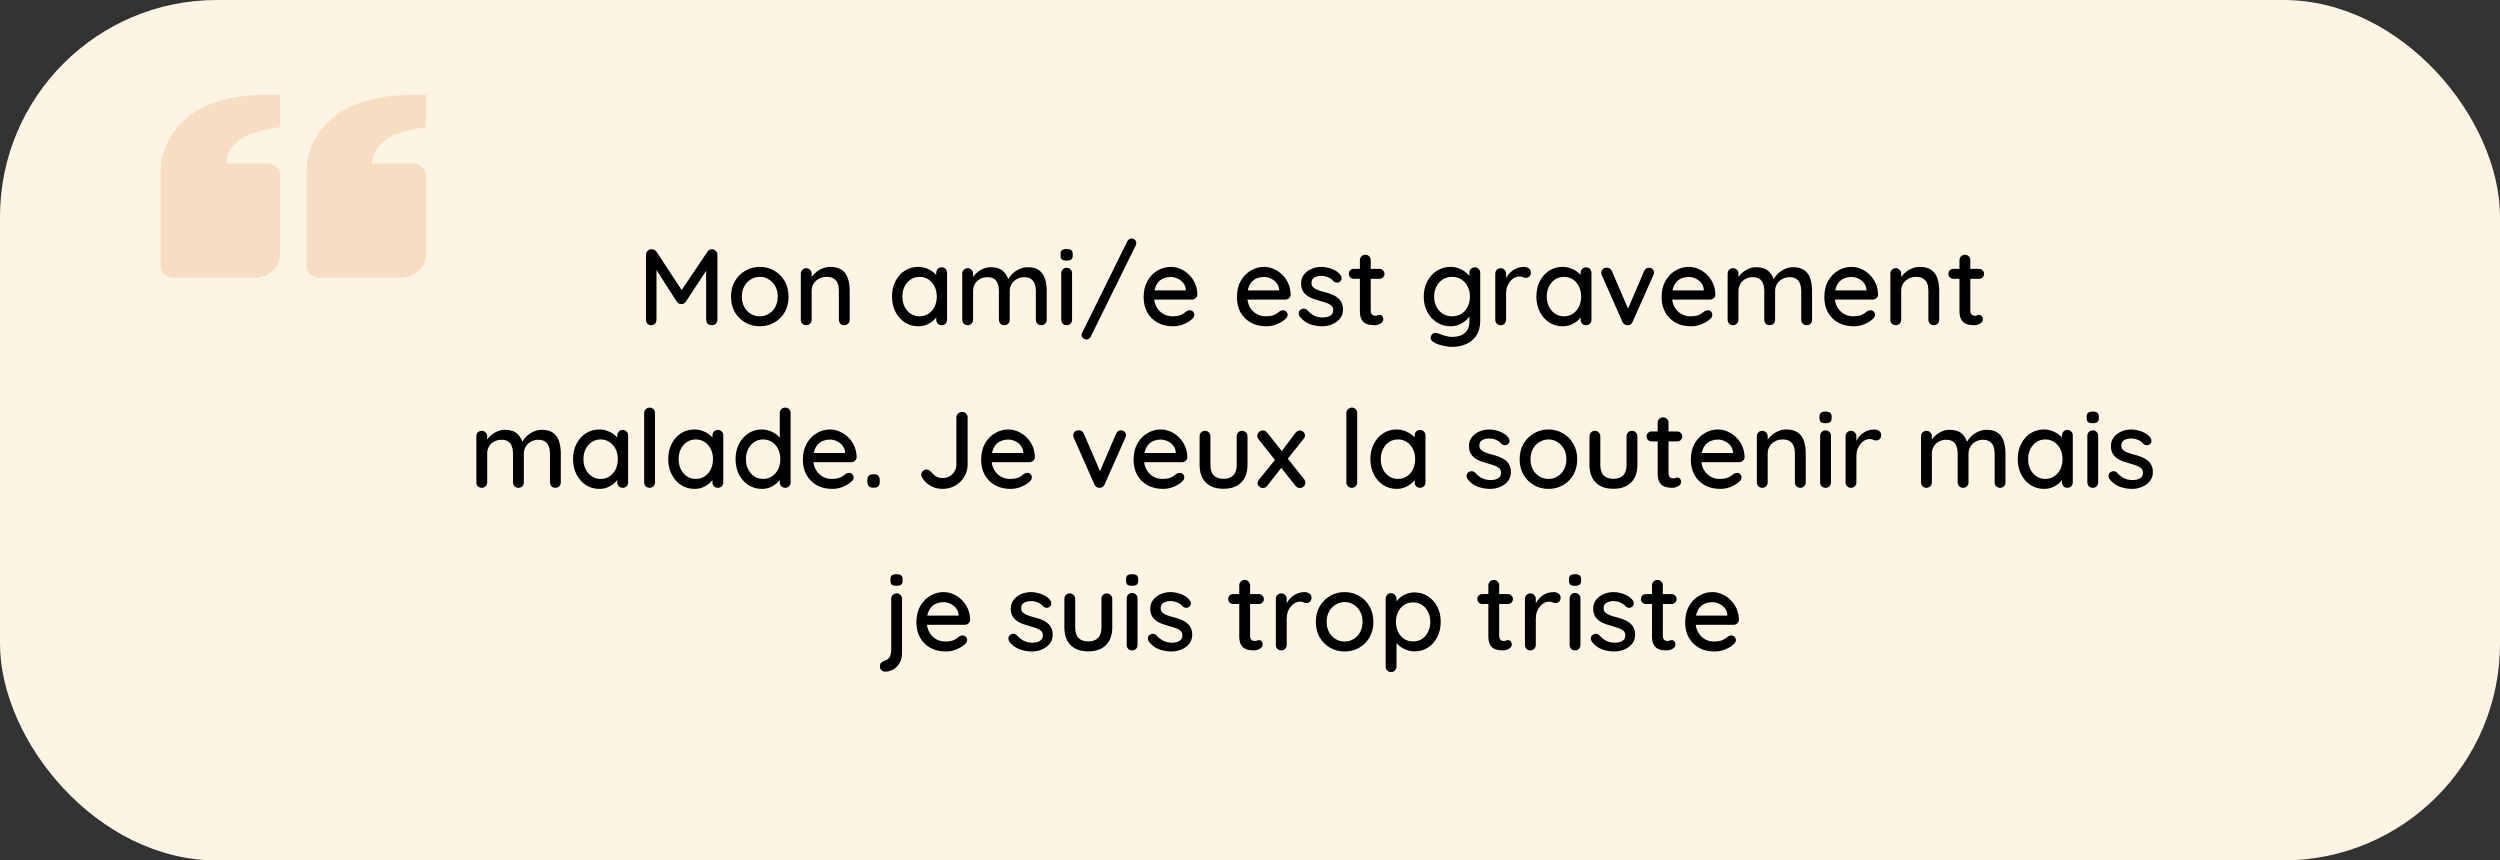
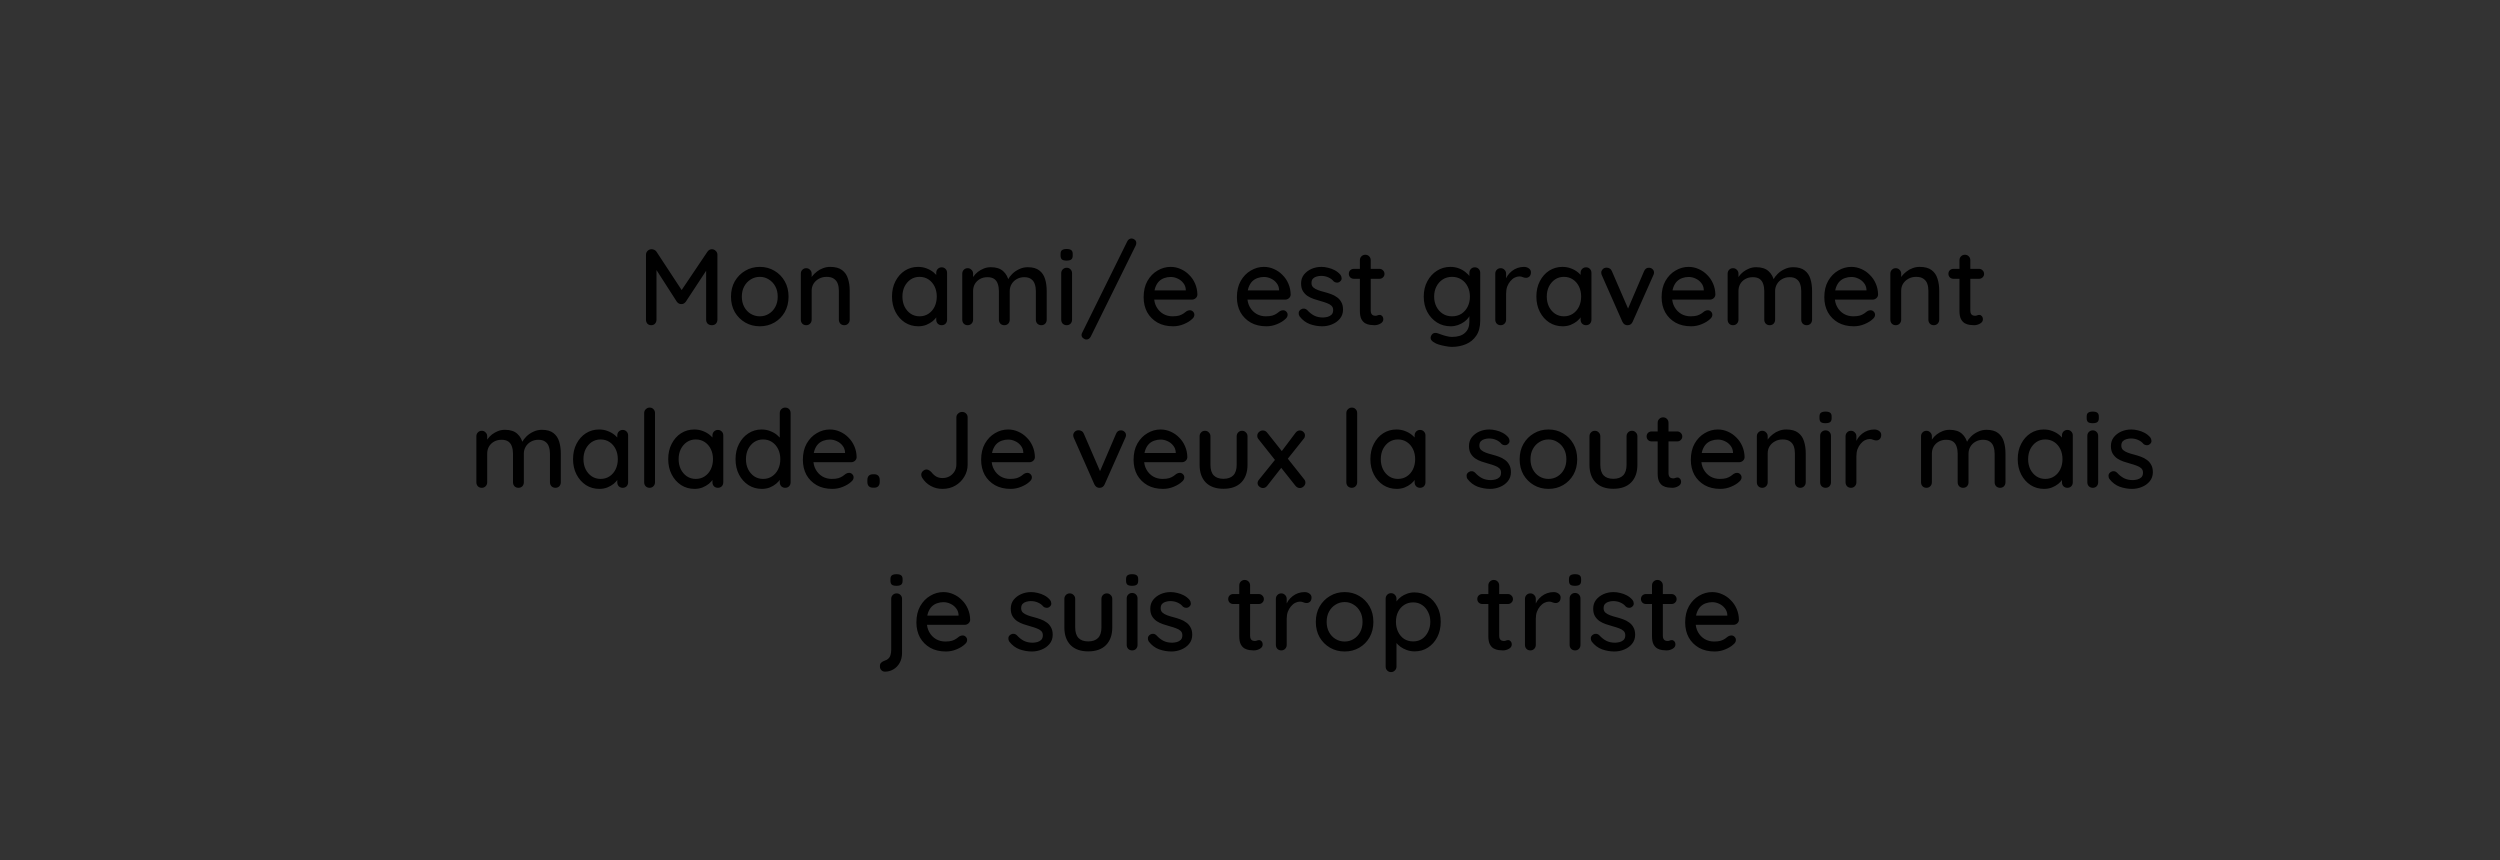
<svg xmlns="http://www.w3.org/2000/svg" width="369" height="127" viewBox="0 0 369 127" fill="none">
  <rect x="0" y="0" width="369" height="127" fill="#333333" stroke="none" />
-   <rect width="369" height="127" rx="32" fill="#FEF4E4" />
-   <path d="M27.031 17.868C23.339 21.324 23.71 25.762 23.722 25.812L23.722 39.312C23.722 39.76 23.928 40.189 24.295 40.506C24.662 40.822 25.16 41 25.679 41L37.421 41C39.579 41 41.334 39.486 41.334 37.625L41.334 25.812C41.334 25.365 41.128 24.936 40.761 24.619C40.394 24.303 39.897 24.125 39.378 24.125L33.354 24.125C33.395 23.291 33.685 22.48 34.194 21.769C35.188 20.418 37.061 19.494 39.763 19.029L41.334 18.759L41.334 14L39.378 14C33.931 14 29.777 15.301 27.031 17.868ZM48.571 17.868C44.877 21.324 45.25 25.762 45.262 25.812L45.262 39.312C45.262 39.76 45.468 40.189 45.835 40.506C46.202 40.822 46.7 41 47.219 41L58.96 41C61.119 41 62.874 39.486 62.874 37.625L62.874 25.812C62.874 25.365 62.668 24.936 62.301 24.619C61.934 24.303 61.436 24.125 60.917 24.125L54.894 24.125C54.935 23.291 55.224 22.48 55.733 21.769C56.728 20.418 58.6 19.494 61.303 19.029L62.874 18.759L62.874 14L60.917 14C55.471 14 51.317 15.301 48.571 17.868Z" fill="#D06009" fill-opacity="0.16" />
  <path d="M96.178 36.784C96.306 36.784 96.439 36.816 96.578 36.88C96.717 36.944 96.823 37.035 96.898 37.152L100.962 43.344L100.274 43.312L104.418 37.152C104.589 36.907 104.807 36.784 105.074 36.784C105.287 36.784 105.474 36.864 105.634 37.024C105.805 37.173 105.89 37.365 105.89 37.6V47.184C105.89 47.419 105.815 47.616 105.666 47.776C105.517 47.925 105.319 48 105.074 48C104.818 48 104.61 47.925 104.45 47.776C104.301 47.616 104.226 47.419 104.226 47.184V39.072L104.738 39.184L101.218 44.544C101.143 44.64 101.047 44.725 100.93 44.8C100.813 44.864 100.69 44.891 100.562 44.88C100.445 44.891 100.322 44.864 100.194 44.8C100.077 44.725 99.981 44.64 99.906 44.544L96.514 39.264L96.898 38.624V47.184C96.898 47.419 96.823 47.616 96.674 47.776C96.535 47.925 96.349 48 96.114 48C95.89 48 95.703 47.925 95.554 47.776C95.415 47.616 95.346 47.419 95.346 47.184V37.6C95.346 37.376 95.426 37.184 95.586 37.024C95.757 36.864 95.954 36.784 96.178 36.784ZM116.39 43.792C116.39 44.645 116.204 45.403 115.83 46.064C115.457 46.715 114.95 47.227 114.31 47.6C113.67 47.973 112.95 48.16 112.15 48.16C111.35 48.16 110.63 47.973 109.99 47.6C109.35 47.227 108.838 46.715 108.454 46.064C108.081 45.403 107.894 44.645 107.894 43.792C107.894 42.928 108.081 42.171 108.454 41.52C108.838 40.859 109.35 40.341 109.99 39.968C110.63 39.584 111.35 39.392 112.15 39.392C112.95 39.392 113.67 39.584 114.31 39.968C114.95 40.341 115.457 40.859 115.83 41.52C116.204 42.171 116.39 42.928 116.39 43.792ZM114.79 43.792C114.79 43.205 114.673 42.699 114.438 42.272C114.204 41.835 113.884 41.493 113.478 41.248C113.084 40.992 112.641 40.864 112.15 40.864C111.66 40.864 111.212 40.992 110.806 41.248C110.401 41.493 110.081 41.835 109.846 42.272C109.612 42.699 109.494 43.205 109.494 43.792C109.494 44.357 109.612 44.859 109.846 45.296C110.081 45.733 110.401 46.075 110.806 46.32C111.212 46.565 111.66 46.688 112.15 46.688C112.641 46.688 113.084 46.565 113.478 46.32C113.884 46.075 114.204 45.733 114.438 45.296C114.673 44.859 114.79 44.357 114.79 43.792ZM122.537 39.392C123.295 39.392 123.881 39.552 124.297 39.872C124.713 40.181 125.001 40.603 125.161 41.136C125.332 41.659 125.417 42.245 125.417 42.896V47.184C125.417 47.419 125.337 47.616 125.177 47.776C125.028 47.925 124.841 48 124.617 48C124.383 48 124.191 47.925 124.041 47.776C123.892 47.616 123.817 47.419 123.817 47.184V42.912C123.817 42.528 123.764 42.187 123.657 41.888C123.551 41.579 123.364 41.333 123.097 41.152C122.841 40.96 122.479 40.864 122.009 40.864C121.572 40.864 121.188 40.96 120.857 41.152C120.527 41.333 120.265 41.579 120.073 41.888C119.892 42.187 119.801 42.528 119.801 42.912V47.184C119.801 47.419 119.721 47.616 119.561 47.776C119.412 47.925 119.225 48 119.001 48C118.767 48 118.575 47.925 118.425 47.776C118.276 47.616 118.201 47.419 118.201 47.184V40.4C118.201 40.165 118.276 39.973 118.425 39.824C118.575 39.664 118.767 39.584 119.001 39.584C119.225 39.584 119.412 39.664 119.561 39.824C119.721 39.973 119.801 40.165 119.801 40.4V41.296L119.513 41.456C119.588 41.221 119.716 40.987 119.897 40.752C120.089 40.507 120.319 40.283 120.585 40.08C120.852 39.867 121.151 39.701 121.481 39.584C121.812 39.456 122.164 39.392 122.537 39.392ZM138.988 39.456C139.222 39.456 139.414 39.536 139.564 39.696C139.713 39.845 139.788 40.037 139.788 40.272V47.184C139.788 47.419 139.713 47.616 139.564 47.776C139.414 47.925 139.222 48 138.988 48C138.764 48 138.572 47.925 138.412 47.776C138.262 47.616 138.188 47.419 138.188 47.184V46.032L138.524 46.08C138.524 46.272 138.444 46.485 138.284 46.72C138.134 46.955 137.926 47.184 137.66 47.408C137.393 47.621 137.078 47.803 136.716 47.952C136.353 48.091 135.964 48.16 135.548 48.16C134.812 48.16 134.15 47.973 133.564 47.6C132.977 47.216 132.513 46.693 132.172 46.032C131.83 45.371 131.66 44.619 131.66 43.776C131.66 42.912 131.83 42.155 132.172 41.504C132.513 40.843 132.972 40.325 133.548 39.952C134.134 39.579 134.785 39.392 135.5 39.392C135.958 39.392 136.38 39.467 136.764 39.616C137.158 39.765 137.5 39.957 137.788 40.192C138.076 40.427 138.294 40.677 138.444 40.944C138.604 41.2 138.684 41.445 138.684 41.68L138.188 41.728V40.272C138.188 40.048 138.262 39.856 138.412 39.696C138.572 39.536 138.764 39.456 138.988 39.456ZM135.724 46.688C136.225 46.688 136.668 46.56 137.052 46.304C137.436 46.048 137.734 45.701 137.948 45.264C138.161 44.816 138.268 44.32 138.268 43.776C138.268 43.221 138.161 42.725 137.948 42.288C137.734 41.851 137.436 41.504 137.052 41.248C136.668 40.992 136.225 40.864 135.724 40.864C135.233 40.864 134.796 40.992 134.412 41.248C134.038 41.504 133.74 41.851 133.516 42.288C133.302 42.725 133.196 43.221 133.196 43.776C133.196 44.32 133.302 44.816 133.516 45.264C133.74 45.701 134.038 46.048 134.412 46.304C134.796 46.56 135.233 46.688 135.724 46.688ZM146.253 39.44C147.043 39.44 147.651 39.637 148.077 40.032C148.504 40.416 148.787 40.939 148.925 41.6L148.669 41.52L148.781 41.264C148.92 40.987 149.128 40.709 149.405 40.432C149.693 40.144 150.035 39.909 150.429 39.728C150.824 39.536 151.245 39.44 151.693 39.44C152.429 39.44 153 39.6 153.405 39.92C153.811 40.229 154.093 40.651 154.253 41.184C154.413 41.707 154.493 42.293 154.493 42.944V47.184C154.493 47.419 154.419 47.616 154.269 47.776C154.12 47.925 153.928 48 153.693 48C153.469 48 153.277 47.925 153.117 47.776C152.968 47.616 152.893 47.419 152.893 47.184V42.96C152.893 42.587 152.84 42.245 152.733 41.936C152.637 41.627 152.461 41.381 152.205 41.2C151.96 41.008 151.619 40.912 151.181 40.912C150.765 40.912 150.392 41.008 150.061 41.2C149.741 41.381 149.491 41.627 149.309 41.936C149.128 42.245 149.037 42.587 149.037 42.96V47.184C149.037 47.419 148.963 47.616 148.813 47.776C148.664 47.925 148.472 48 148.237 48C148.003 48 147.811 47.925 147.661 47.776C147.512 47.616 147.437 47.419 147.437 47.184V42.944C147.437 42.571 147.384 42.229 147.277 41.92C147.181 41.611 147.011 41.365 146.765 41.184C146.52 41.003 146.179 40.912 145.741 40.912C145.325 40.912 144.957 41.003 144.637 41.184C144.317 41.365 144.067 41.611 143.885 41.92C143.715 42.229 143.629 42.571 143.629 42.944V47.184C143.629 47.419 143.549 47.616 143.389 47.776C143.24 47.925 143.053 48 142.829 48C142.595 48 142.403 47.925 142.253 47.776C142.104 47.616 142.029 47.419 142.029 47.184V40.4C142.029 40.165 142.104 39.973 142.253 39.824C142.403 39.664 142.595 39.584 142.829 39.584C143.053 39.584 143.24 39.664 143.389 39.824C143.549 39.973 143.629 40.165 143.629 40.4V41.344L143.325 41.52C143.4 41.285 143.523 41.045 143.693 40.8C143.864 40.555 144.077 40.331 144.333 40.128C144.6 39.925 144.893 39.76 145.213 39.632C145.533 39.504 145.88 39.44 146.253 39.44ZM158.236 47.184C158.236 47.419 158.162 47.616 158.012 47.776C157.863 47.925 157.671 48 157.436 48C157.212 48 157.02 47.925 156.86 47.776C156.711 47.616 156.636 47.419 156.636 47.184V40.336C156.636 40.101 156.711 39.909 156.86 39.76C157.02 39.6 157.212 39.52 157.436 39.52C157.671 39.52 157.863 39.6 158.012 39.76C158.162 39.909 158.236 40.101 158.236 40.336V47.184ZM157.42 38.464C157.111 38.464 156.887 38.411 156.748 38.304C156.61 38.187 156.54 37.995 156.54 37.728V37.472C156.54 37.205 156.615 37.019 156.764 36.912C156.914 36.805 157.138 36.752 157.436 36.752C157.756 36.752 157.986 36.811 158.124 36.928C158.263 37.035 158.332 37.216 158.332 37.472V37.728C158.332 38.005 158.258 38.197 158.108 38.304C157.97 38.411 157.74 38.464 157.42 38.464ZM160.357 50.112C160.197 50.112 160.037 50.048 159.877 49.92C159.717 49.792 159.637 49.632 159.637 49.44C159.637 49.323 159.669 49.211 159.733 49.104L166.373 35.648C166.447 35.499 166.538 35.387 166.645 35.312C166.762 35.237 166.89 35.2 167.029 35.2C167.178 35.2 167.327 35.259 167.477 35.376C167.637 35.493 167.717 35.659 167.717 35.872C167.717 35.989 167.69 36.107 167.637 36.224L160.997 49.68C160.922 49.819 160.831 49.925 160.725 50C160.618 50.075 160.495 50.112 160.357 50.112ZM173.152 48.16C172.267 48.16 171.499 47.979 170.848 47.616C170.198 47.243 169.691 46.736 169.328 46.096C168.976 45.445 168.8 44.704 168.8 43.872C168.8 42.933 168.987 42.133 169.36 41.472C169.744 40.8 170.24 40.288 170.848 39.936C171.456 39.573 172.102 39.392 172.784 39.392C173.307 39.392 173.803 39.499 174.272 39.712C174.742 39.915 175.158 40.203 175.52 40.576C175.894 40.939 176.187 41.371 176.4 41.872C176.614 42.363 176.726 42.901 176.736 43.488C176.726 43.701 176.64 43.877 176.48 44.016C176.32 44.155 176.134 44.224 175.92 44.224H169.696L169.312 42.864H175.328L175.024 43.152V42.752C175.003 42.379 174.88 42.053 174.656 41.776C174.432 41.488 174.155 41.269 173.824 41.12C173.494 40.96 173.147 40.88 172.784 40.88C172.464 40.88 172.155 40.933 171.856 41.04C171.568 41.136 171.307 41.296 171.072 41.52C170.848 41.744 170.667 42.043 170.528 42.416C170.4 42.779 170.336 43.232 170.336 43.776C170.336 44.363 170.459 44.875 170.704 45.312C170.95 45.749 171.28 46.091 171.696 46.336C172.112 46.571 172.571 46.688 173.072 46.688C173.467 46.688 173.792 46.651 174.048 46.576C174.304 46.491 174.518 46.389 174.688 46.272C174.859 46.155 175.008 46.043 175.136 45.936C175.296 45.84 175.456 45.792 175.616 45.792C175.808 45.792 175.968 45.861 176.096 46C176.224 46.128 176.288 46.283 176.288 46.464C176.288 46.699 176.171 46.912 175.936 47.104C175.648 47.381 175.248 47.627 174.736 47.84C174.235 48.053 173.707 48.16 173.152 48.16ZM186.918 48.16C186.033 48.16 185.265 47.979 184.614 47.616C183.963 47.243 183.457 46.736 183.094 46.096C182.742 45.445 182.566 44.704 182.566 43.872C182.566 42.933 182.753 42.133 183.126 41.472C183.51 40.8 184.006 40.288 184.614 39.936C185.222 39.573 185.867 39.392 186.55 39.392C187.073 39.392 187.569 39.499 188.038 39.712C188.507 39.915 188.923 40.203 189.286 40.576C189.659 40.939 189.953 41.371 190.166 41.872C190.379 42.363 190.491 42.901 190.502 43.488C190.491 43.701 190.406 43.877 190.246 44.016C190.086 44.155 189.899 44.224 189.686 44.224H183.462L183.078 42.864H189.094L188.79 43.152V42.752C188.769 42.379 188.646 42.053 188.422 41.776C188.198 41.488 187.921 41.269 187.59 41.12C187.259 40.96 186.913 40.88 186.55 40.88C186.23 40.88 185.921 40.933 185.622 41.04C185.334 41.136 185.073 41.296 184.838 41.52C184.614 41.744 184.433 42.043 184.294 42.416C184.166 42.779 184.102 43.232 184.102 43.776C184.102 44.363 184.225 44.875 184.47 45.312C184.715 45.749 185.046 46.091 185.462 46.336C185.878 46.571 186.337 46.688 186.838 46.688C187.233 46.688 187.558 46.651 187.814 46.576C188.07 46.491 188.283 46.389 188.454 46.272C188.625 46.155 188.774 46.043 188.902 45.936C189.062 45.84 189.222 45.792 189.382 45.792C189.574 45.792 189.734 45.861 189.862 46C189.99 46.128 190.054 46.283 190.054 46.464C190.054 46.699 189.937 46.912 189.702 47.104C189.414 47.381 189.014 47.627 188.502 47.84C188.001 48.053 187.473 48.16 186.918 48.16ZM191.815 46.688C191.719 46.539 191.676 46.368 191.687 46.176C191.697 45.973 191.809 45.803 192.023 45.664C192.172 45.568 192.327 45.531 192.487 45.552C192.657 45.563 192.817 45.643 192.967 45.792C193.265 46.123 193.596 46.384 193.959 46.576C194.332 46.768 194.78 46.864 195.303 46.864C195.516 46.853 195.735 46.821 195.959 46.768C196.183 46.704 196.375 46.597 196.535 46.448C196.695 46.288 196.775 46.059 196.775 45.76C196.775 45.493 196.689 45.28 196.519 45.12C196.348 44.96 196.124 44.832 195.847 44.736C195.569 44.629 195.271 44.533 194.951 44.448C194.609 44.352 194.263 44.245 193.911 44.128C193.569 44.011 193.26 43.861 192.983 43.68C192.705 43.488 192.476 43.243 192.295 42.944C192.124 42.645 192.039 42.277 192.039 41.84C192.039 41.339 192.177 40.907 192.455 40.544C192.743 40.181 193.111 39.899 193.559 39.696C194.017 39.493 194.513 39.392 195.047 39.392C195.356 39.392 195.681 39.435 196.023 39.52C196.364 39.595 196.695 39.717 197.015 39.888C197.335 40.059 197.612 40.283 197.847 40.56C197.953 40.699 198.012 40.864 198.023 41.056C198.044 41.248 197.959 41.419 197.767 41.568C197.639 41.675 197.484 41.723 197.303 41.712C197.121 41.701 196.972 41.643 196.855 41.536C196.652 41.28 196.391 41.083 196.071 40.944C195.751 40.795 195.388 40.72 194.983 40.72C194.78 40.72 194.567 40.752 194.343 40.816C194.129 40.869 193.948 40.971 193.799 41.12C193.649 41.269 193.575 41.488 193.575 41.776C193.575 42.043 193.66 42.256 193.831 42.416C194.012 42.576 194.247 42.709 194.535 42.816C194.823 42.923 195.137 43.019 195.479 43.104C195.809 43.189 196.135 43.291 196.455 43.408C196.785 43.525 197.079 43.68 197.335 43.872C197.601 44.053 197.815 44.293 197.975 44.592C198.145 44.88 198.231 45.248 198.231 45.696C198.231 46.219 198.076 46.667 197.767 47.04C197.468 47.403 197.084 47.68 196.615 47.872C196.156 48.064 195.671 48.16 195.159 48.16C194.551 48.16 193.943 48.053 193.335 47.84C192.737 47.616 192.231 47.232 191.815 46.688ZM199.839 39.68H203.599C203.813 39.68 203.989 39.755 204.127 39.904C204.277 40.043 204.351 40.219 204.351 40.432C204.351 40.635 204.277 40.805 204.127 40.944C203.989 41.083 203.813 41.152 203.599 41.152H199.839C199.626 41.152 199.445 41.083 199.295 40.944C199.157 40.795 199.087 40.619 199.087 40.416C199.087 40.203 199.157 40.027 199.295 39.888C199.445 39.749 199.626 39.68 199.839 39.68ZM201.519 37.6C201.754 37.6 201.946 37.68 202.095 37.84C202.245 37.989 202.319 38.181 202.319 38.416V45.84C202.319 46.032 202.351 46.187 202.415 46.304C202.479 46.421 202.565 46.501 202.671 46.544C202.789 46.587 202.906 46.608 203.023 46.608C203.141 46.608 203.242 46.587 203.327 46.544C203.423 46.501 203.535 46.48 203.663 46.48C203.791 46.48 203.909 46.539 204.015 46.656C204.122 46.773 204.175 46.933 204.175 47.136C204.175 47.392 204.037 47.6 203.759 47.76C203.482 47.92 203.183 48 202.863 48C202.682 48 202.469 47.984 202.223 47.952C201.978 47.92 201.738 47.84 201.503 47.712C201.279 47.584 201.093 47.381 200.943 47.104C200.794 46.816 200.719 46.416 200.719 45.904V38.416C200.719 38.181 200.794 37.989 200.943 37.84C201.103 37.68 201.295 37.6 201.519 37.6ZM214.08 39.392C214.539 39.392 214.96 39.467 215.344 39.616C215.728 39.765 216.059 39.957 216.336 40.192C216.624 40.416 216.848 40.651 217.008 40.896C217.168 41.141 217.248 41.355 217.248 41.536L216.88 41.552V40.272C216.88 40.048 216.955 39.856 217.104 39.696C217.254 39.536 217.446 39.456 217.68 39.456C217.915 39.456 218.107 39.536 218.256 39.696C218.406 39.845 218.48 40.037 218.48 40.272V47.328C218.48 48.235 218.288 48.971 217.904 49.536C217.52 50.112 217.008 50.533 216.368 50.8C215.739 51.067 215.046 51.2 214.288 51.2C214.022 51.2 213.707 51.163 213.344 51.088C212.982 51.024 212.646 50.944 212.336 50.848C212.038 50.752 211.83 50.656 211.712 50.56C211.467 50.432 211.302 50.283 211.216 50.112C211.142 49.941 211.142 49.771 211.216 49.6C211.323 49.365 211.467 49.221 211.648 49.168C211.83 49.115 212.038 49.131 212.272 49.216C212.379 49.248 212.544 49.307 212.768 49.392C212.992 49.477 213.243 49.552 213.52 49.616C213.798 49.691 214.059 49.728 214.304 49.728C215.158 49.728 215.798 49.531 216.224 49.136C216.662 48.741 216.88 48.203 216.88 47.52V46.08L217.056 46.192C217.024 46.416 216.923 46.645 216.752 46.88C216.592 47.104 216.379 47.312 216.112 47.504C215.846 47.696 215.536 47.856 215.184 47.984C214.843 48.101 214.491 48.16 214.128 48.16C213.371 48.16 212.694 47.973 212.096 47.6C211.499 47.216 211.024 46.699 210.672 46.048C210.32 45.387 210.144 44.629 210.144 43.776C210.144 42.923 210.32 42.171 210.672 41.52C211.024 40.859 211.494 40.341 212.08 39.968C212.678 39.584 213.344 39.392 214.08 39.392ZM214.32 40.864C213.798 40.864 213.339 40.992 212.944 41.248C212.55 41.504 212.24 41.851 212.016 42.288C211.792 42.725 211.68 43.221 211.68 43.776C211.68 44.331 211.792 44.827 212.016 45.264C212.24 45.701 212.55 46.048 212.944 46.304C213.339 46.56 213.798 46.688 214.32 46.688C214.843 46.688 215.302 46.565 215.696 46.32C216.091 46.064 216.4 45.717 216.624 45.28C216.848 44.832 216.96 44.331 216.96 43.776C216.96 43.221 216.848 42.725 216.624 42.288C216.4 41.84 216.091 41.493 215.696 41.248C215.302 40.992 214.843 40.864 214.32 40.864ZM221.501 48C221.267 48 221.075 47.925 220.925 47.776C220.776 47.616 220.701 47.419 220.701 47.184V40.4C220.701 40.165 220.776 39.973 220.925 39.824C221.075 39.664 221.267 39.584 221.501 39.584C221.725 39.584 221.912 39.664 222.061 39.824C222.221 39.973 222.301 40.165 222.301 40.4V42.192L222.141 41.504C222.227 41.205 222.355 40.928 222.525 40.672C222.707 40.416 222.92 40.192 223.165 40C223.411 39.808 223.683 39.659 223.981 39.552C224.291 39.445 224.611 39.392 224.941 39.392C225.219 39.392 225.459 39.467 225.661 39.616C225.864 39.765 225.965 39.952 225.965 40.176C225.965 40.464 225.891 40.677 225.741 40.816C225.592 40.944 225.427 41.008 225.245 41.008C225.085 41.008 224.931 40.976 224.781 40.912C224.632 40.837 224.456 40.8 224.253 40.8C224.029 40.8 223.8 40.859 223.565 40.976C223.331 41.093 223.117 41.269 222.925 41.504C222.733 41.728 222.579 41.995 222.461 42.304C222.355 42.613 222.301 42.96 222.301 43.344V47.184C222.301 47.419 222.221 47.616 222.061 47.776C221.912 47.925 221.725 48 221.501 48ZM234.097 39.456C234.332 39.456 234.524 39.536 234.673 39.696C234.823 39.845 234.897 40.037 234.897 40.272V47.184C234.897 47.419 234.823 47.616 234.673 47.776C234.524 47.925 234.332 48 234.097 48C233.873 48 233.681 47.925 233.521 47.776C233.372 47.616 233.297 47.419 233.297 47.184V46.032L233.633 46.08C233.633 46.272 233.553 46.485 233.393 46.72C233.244 46.955 233.036 47.184 232.769 47.408C232.503 47.621 232.188 47.803 231.825 47.952C231.463 48.091 231.073 48.16 230.657 48.16C229.921 48.16 229.26 47.973 228.673 47.6C228.087 47.216 227.623 46.693 227.281 46.032C226.94 45.371 226.769 44.619 226.769 43.776C226.769 42.912 226.94 42.155 227.281 41.504C227.623 40.843 228.081 40.325 228.657 39.952C229.244 39.579 229.895 39.392 230.609 39.392C231.068 39.392 231.489 39.467 231.873 39.616C232.268 39.765 232.609 39.957 232.897 40.192C233.185 40.427 233.404 40.677 233.553 40.944C233.713 41.2 233.793 41.445 233.793 41.68L233.297 41.728V40.272C233.297 40.048 233.372 39.856 233.521 39.696C233.681 39.536 233.873 39.456 234.097 39.456ZM230.833 46.688C231.335 46.688 231.777 46.56 232.161 46.304C232.545 46.048 232.844 45.701 233.057 45.264C233.271 44.816 233.377 44.32 233.377 43.776C233.377 43.221 233.271 42.725 233.057 42.288C232.844 41.851 232.545 41.504 232.161 41.248C231.777 40.992 231.335 40.864 230.833 40.864C230.343 40.864 229.905 40.992 229.521 41.248C229.148 41.504 228.849 41.851 228.625 42.288C228.412 42.725 228.305 43.221 228.305 43.776C228.305 44.32 228.412 44.816 228.625 45.264C228.849 45.701 229.148 46.048 229.521 46.304C229.905 46.56 230.343 46.688 230.833 46.688ZM237.143 39.504C237.303 39.504 237.453 39.547 237.591 39.632C237.741 39.717 237.847 39.845 237.911 40.016L240.423 45.824L240.119 45.968L242.663 40.032C242.813 39.68 243.053 39.509 243.383 39.52C243.597 39.52 243.773 39.589 243.911 39.728C244.061 39.856 244.135 40.027 244.135 40.24C244.135 40.304 244.125 40.373 244.103 40.448C244.082 40.512 244.055 40.576 244.023 40.64L240.983 47.488C240.845 47.808 240.615 47.979 240.295 48C240.135 48.021 239.975 47.989 239.815 47.904C239.666 47.808 239.549 47.669 239.463 47.488L236.439 40.64C236.418 40.597 236.397 40.544 236.375 40.48C236.354 40.405 236.343 40.32 236.343 40.224C236.343 40.064 236.413 39.904 236.551 39.744C236.701 39.584 236.898 39.504 237.143 39.504ZM249.606 48.16C248.72 48.16 247.952 47.979 247.302 47.616C246.651 47.243 246.144 46.736 245.782 46.096C245.43 45.445 245.254 44.704 245.254 43.872C245.254 42.933 245.44 42.133 245.814 41.472C246.198 40.8 246.694 40.288 247.302 39.936C247.91 39.573 248.555 39.392 249.238 39.392C249.76 39.392 250.256 39.499 250.726 39.712C251.195 39.915 251.611 40.203 251.974 40.576C252.347 40.939 252.64 41.371 252.854 41.872C253.067 42.363 253.179 42.901 253.19 43.488C253.179 43.701 253.094 43.877 252.934 44.016C252.774 44.155 252.587 44.224 252.374 44.224H246.15L245.766 42.864H251.782L251.478 43.152V42.752C251.456 42.379 251.334 42.053 251.11 41.776C250.886 41.488 250.608 41.269 250.278 41.12C249.947 40.96 249.6 40.88 249.238 40.88C248.918 40.88 248.608 40.933 248.31 41.04C248.022 41.136 247.76 41.296 247.526 41.52C247.302 41.744 247.12 42.043 246.982 42.416C246.854 42.779 246.79 43.232 246.79 43.776C246.79 44.363 246.912 44.875 247.158 45.312C247.403 45.749 247.734 46.091 248.15 46.336C248.566 46.571 249.024 46.688 249.526 46.688C249.92 46.688 250.246 46.651 250.502 46.576C250.758 46.491 250.971 46.389 251.142 46.272C251.312 46.155 251.462 46.043 251.59 45.936C251.75 45.84 251.91 45.792 252.07 45.792C252.262 45.792 252.422 45.861 252.55 46C252.678 46.128 252.742 46.283 252.742 46.464C252.742 46.699 252.624 46.912 252.39 47.104C252.102 47.381 251.702 47.627 251.19 47.84C250.688 48.053 250.16 48.16 249.606 48.16ZM259.222 39.44C260.011 39.44 260.619 39.637 261.046 40.032C261.473 40.416 261.755 40.939 261.894 41.6L261.638 41.52L261.75 41.264C261.889 40.987 262.097 40.709 262.374 40.432C262.662 40.144 263.003 39.909 263.398 39.728C263.793 39.536 264.214 39.44 264.662 39.44C265.398 39.44 265.969 39.6 266.374 39.92C266.779 40.229 267.062 40.651 267.222 41.184C267.382 41.707 267.462 42.293 267.462 42.944V47.184C267.462 47.419 267.387 47.616 267.238 47.776C267.089 47.925 266.897 48 266.662 48C266.438 48 266.246 47.925 266.086 47.776C265.937 47.616 265.862 47.419 265.862 47.184V42.96C265.862 42.587 265.809 42.245 265.702 41.936C265.606 41.627 265.43 41.381 265.174 41.2C264.929 41.008 264.587 40.912 264.15 40.912C263.734 40.912 263.361 41.008 263.03 41.2C262.71 41.381 262.459 41.627 262.278 41.936C262.097 42.245 262.006 42.587 262.006 42.96V47.184C262.006 47.419 261.931 47.616 261.782 47.776C261.633 47.925 261.441 48 261.206 48C260.971 48 260.779 47.925 260.63 47.776C260.481 47.616 260.406 47.419 260.406 47.184V42.944C260.406 42.571 260.353 42.229 260.246 41.92C260.15 41.611 259.979 41.365 259.734 41.184C259.489 41.003 259.147 40.912 258.71 40.912C258.294 40.912 257.926 41.003 257.606 41.184C257.286 41.365 257.035 41.611 256.854 41.92C256.683 42.229 256.598 42.571 256.598 42.944V47.184C256.598 47.419 256.518 47.616 256.358 47.776C256.209 47.925 256.022 48 255.798 48C255.563 48 255.371 47.925 255.222 47.776C255.073 47.616 254.998 47.419 254.998 47.184V40.4C254.998 40.165 255.073 39.973 255.222 39.824C255.371 39.664 255.563 39.584 255.798 39.584C256.022 39.584 256.209 39.664 256.358 39.824C256.518 39.973 256.598 40.165 256.598 40.4V41.344L256.294 41.52C256.369 41.285 256.491 41.045 256.662 40.8C256.833 40.555 257.046 40.331 257.302 40.128C257.569 39.925 257.862 39.76 258.182 39.632C258.502 39.504 258.849 39.44 259.222 39.44ZM273.621 48.16C272.736 48.16 271.968 47.979 271.317 47.616C270.667 47.243 270.16 46.736 269.797 46.096C269.445 45.445 269.269 44.704 269.269 43.872C269.269 42.933 269.456 42.133 269.829 41.472C270.213 40.8 270.709 40.288 271.317 39.936C271.925 39.573 272.571 39.392 273.253 39.392C273.776 39.392 274.272 39.499 274.741 39.712C275.211 39.915 275.627 40.203 275.989 40.576C276.363 40.939 276.656 41.371 276.869 41.872C277.083 42.363 277.195 42.901 277.205 43.488C277.195 43.701 277.109 43.877 276.949 44.016C276.789 44.155 276.603 44.224 276.389 44.224H270.165L269.781 42.864H275.797L275.493 43.152V42.752C275.472 42.379 275.349 42.053 275.125 41.776C274.901 41.488 274.624 41.269 274.293 41.12C273.963 40.96 273.616 40.88 273.253 40.88C272.933 40.88 272.624 40.933 272.325 41.04C272.037 41.136 271.776 41.296 271.541 41.52C271.317 41.744 271.136 42.043 270.997 42.416C270.869 42.779 270.805 43.232 270.805 43.776C270.805 44.363 270.928 44.875 271.173 45.312C271.419 45.749 271.749 46.091 272.165 46.336C272.581 46.571 273.04 46.688 273.541 46.688C273.936 46.688 274.261 46.651 274.517 46.576C274.773 46.491 274.987 46.389 275.157 46.272C275.328 46.155 275.477 46.043 275.605 45.936C275.765 45.84 275.925 45.792 276.085 45.792C276.277 45.792 276.437 45.861 276.565 46C276.693 46.128 276.757 46.283 276.757 46.464C276.757 46.699 276.64 46.912 276.405 47.104C276.117 47.381 275.717 47.627 275.205 47.84C274.704 48.053 274.176 48.16 273.621 48.16ZM283.35 39.392C284.107 39.392 284.694 39.552 285.11 39.872C285.526 40.181 285.814 40.603 285.974 41.136C286.144 41.659 286.23 42.245 286.23 42.896V47.184C286.23 47.419 286.15 47.616 285.99 47.776C285.84 47.925 285.654 48 285.43 48C285.195 48 285.003 47.925 284.854 47.776C284.704 47.616 284.63 47.419 284.63 47.184V42.912C284.63 42.528 284.576 42.187 284.47 41.888C284.363 41.579 284.176 41.333 283.91 41.152C283.654 40.96 283.291 40.864 282.822 40.864C282.384 40.864 282 40.96 281.67 41.152C281.339 41.333 281.078 41.579 280.886 41.888C280.704 42.187 280.614 42.528 280.614 42.912V47.184C280.614 47.419 280.534 47.616 280.374 47.776C280.224 47.925 280.038 48 279.814 48C279.579 48 279.387 47.925 279.238 47.776C279.088 47.616 279.014 47.419 279.014 47.184V40.4C279.014 40.165 279.088 39.973 279.238 39.824C279.387 39.664 279.579 39.584 279.814 39.584C280.038 39.584 280.224 39.664 280.374 39.824C280.534 39.973 280.614 40.165 280.614 40.4V41.296L280.326 41.456C280.4 41.221 280.528 40.987 280.71 40.752C280.902 40.507 281.131 40.283 281.398 40.08C281.664 39.867 281.963 39.701 282.294 39.584C282.624 39.456 282.976 39.392 283.35 39.392ZM288.339 39.68H292.099C292.313 39.68 292.489 39.755 292.627 39.904C292.777 40.043 292.851 40.219 292.851 40.432C292.851 40.635 292.777 40.805 292.627 40.944C292.489 41.083 292.313 41.152 292.099 41.152H288.339C288.126 41.152 287.945 41.083 287.795 40.944C287.657 40.795 287.587 40.619 287.587 40.416C287.587 40.203 287.657 40.027 287.795 39.888C287.945 39.749 288.126 39.68 288.339 39.68ZM290.019 37.6C290.254 37.6 290.446 37.68 290.595 37.84C290.745 37.989 290.819 38.181 290.819 38.416V45.84C290.819 46.032 290.851 46.187 290.915 46.304C290.979 46.421 291.065 46.501 291.171 46.544C291.289 46.587 291.406 46.608 291.523 46.608C291.641 46.608 291.742 46.587 291.827 46.544C291.923 46.501 292.035 46.48 292.163 46.48C292.291 46.48 292.409 46.539 292.515 46.656C292.622 46.773 292.675 46.933 292.675 47.136C292.675 47.392 292.537 47.6 292.259 47.76C291.982 47.92 291.683 48 291.363 48C291.182 48 290.969 47.984 290.723 47.952C290.478 47.92 290.238 47.84 290.003 47.712C289.779 47.584 289.593 47.381 289.443 47.104C289.294 46.816 289.219 46.416 289.219 45.904V38.416C289.219 38.181 289.294 37.989 289.443 37.84C289.603 37.68 289.795 37.6 290.019 37.6ZM74.535 63.44C75.324 63.44 75.932 63.637 76.359 64.032C76.785 64.416 77.068 64.939 77.207 65.6L76.951 65.52L77.063 65.264C77.201 64.987 77.409 64.709 77.687 64.432C77.975 64.144 78.316 63.909 78.711 63.728C79.105 63.536 79.527 63.44 79.975 63.44C80.711 63.44 81.281 63.6 81.687 63.92C82.092 64.229 82.375 64.651 82.535 65.184C82.695 65.707 82.775 66.293 82.775 66.944V71.184C82.775 71.419 82.7 71.616 82.551 71.776C82.401 71.925 82.209 72 81.975 72C81.751 72 81.559 71.925 81.399 71.776C81.249 71.616 81.175 71.419 81.175 71.184V66.96C81.175 66.587 81.121 66.245 81.015 65.936C80.919 65.627 80.743 65.381 80.487 65.2C80.241 65.008 79.9 64.912 79.463 64.912C79.047 64.912 78.673 65.008 78.343 65.2C78.023 65.381 77.772 65.627 77.591 65.936C77.409 66.245 77.319 66.587 77.319 66.96V71.184C77.319 71.419 77.244 71.616 77.095 71.776C76.945 71.925 76.753 72 76.519 72C76.284 72 76.092 71.925 75.943 71.776C75.793 71.616 75.719 71.419 75.719 71.184V66.944C75.719 66.571 75.665 66.229 75.559 65.92C75.463 65.611 75.292 65.365 75.047 65.184C74.801 65.003 74.46 64.912 74.023 64.912C73.607 64.912 73.239 65.003 72.919 65.184C72.599 65.365 72.348 65.611 72.167 65.92C71.996 66.229 71.911 66.571 71.911 66.944V71.184C71.911 71.419 71.831 71.616 71.671 71.776C71.521 71.925 71.335 72 71.111 72C70.876 72 70.684 71.925 70.535 71.776C70.385 71.616 70.311 71.419 70.311 71.184V64.4C70.311 64.165 70.385 63.973 70.535 63.824C70.684 63.664 70.876 63.584 71.111 63.584C71.335 63.584 71.521 63.664 71.671 63.824C71.831 63.973 71.911 64.165 71.911 64.4V65.344L71.607 65.52C71.681 65.285 71.804 65.045 71.975 64.8C72.145 64.555 72.359 64.331 72.615 64.128C72.881 63.925 73.175 63.76 73.495 63.632C73.815 63.504 74.161 63.44 74.535 63.44ZM91.91 63.456C92.144 63.456 92.336 63.536 92.486 63.696C92.635 63.845 92.71 64.037 92.71 64.272V71.184C92.71 71.419 92.635 71.616 92.486 71.776C92.336 71.925 92.144 72 91.91 72C91.686 72 91.494 71.925 91.334 71.776C91.184 71.616 91.11 71.419 91.11 71.184V70.032L91.446 70.08C91.446 70.272 91.366 70.485 91.206 70.72C91.056 70.955 90.848 71.184 90.582 71.408C90.315 71.621 90 71.803 89.638 71.952C89.275 72.091 88.886 72.16 88.47 72.16C87.734 72.16 87.072 71.973 86.486 71.6C85.899 71.216 85.435 70.693 85.094 70.032C84.752 69.371 84.582 68.619 84.582 67.776C84.582 66.912 84.752 66.155 85.094 65.504C85.435 64.843 85.894 64.325 86.47 63.952C87.056 63.579 87.707 63.392 88.422 63.392C88.88 63.392 89.302 63.467 89.686 63.616C90.08 63.765 90.422 63.957 90.71 64.192C90.998 64.427 91.216 64.677 91.366 64.944C91.526 65.2 91.606 65.445 91.606 65.68L91.11 65.728V64.272C91.11 64.048 91.184 63.856 91.334 63.696C91.494 63.536 91.686 63.456 91.91 63.456ZM88.646 70.688C89.147 70.688 89.59 70.56 89.974 70.304C90.358 70.048 90.656 69.701 90.87 69.264C91.083 68.816 91.19 68.32 91.19 67.776C91.19 67.221 91.083 66.725 90.87 66.288C90.656 65.851 90.358 65.504 89.974 65.248C89.59 64.992 89.147 64.864 88.646 64.864C88.155 64.864 87.718 64.992 87.334 65.248C86.96 65.504 86.662 65.851 86.438 66.288C86.224 66.725 86.118 67.221 86.118 67.776C86.118 68.32 86.224 68.816 86.438 69.264C86.662 69.701 86.96 70.048 87.334 70.304C87.718 70.56 88.155 70.688 88.646 70.688ZM96.679 71.184C96.679 71.419 96.599 71.616 96.439 71.776C96.29 71.925 96.103 72 95.879 72C95.655 72 95.463 71.925 95.303 71.776C95.154 71.616 95.079 71.419 95.079 71.184V60.976C95.079 60.741 95.159 60.549 95.319 60.4C95.479 60.24 95.671 60.16 95.895 60.16C96.13 60.16 96.317 60.24 96.455 60.4C96.605 60.549 96.679 60.741 96.679 60.976V71.184ZM105.957 63.456C106.191 63.456 106.383 63.536 106.533 63.696C106.682 63.845 106.757 64.037 106.757 64.272V71.184C106.757 71.419 106.682 71.616 106.533 71.776C106.383 71.925 106.191 72 105.957 72C105.733 72 105.541 71.925 105.381 71.776C105.231 71.616 105.157 71.419 105.157 71.184V70.032L105.493 70.08C105.493 70.272 105.413 70.485 105.253 70.72C105.103 70.955 104.895 71.184 104.629 71.408C104.362 71.621 104.047 71.803 103.685 71.952C103.322 72.091 102.933 72.16 102.517 72.16C101.781 72.16 101.119 71.973 100.533 71.6C99.946 71.216 99.482 70.693 99.141 70.032C98.799 69.371 98.629 68.619 98.629 67.776C98.629 66.912 98.799 66.155 99.141 65.504C99.482 64.843 99.941 64.325 100.517 63.952C101.103 63.579 101.754 63.392 102.469 63.392C102.927 63.392 103.349 63.467 103.733 63.616C104.127 63.765 104.469 63.957 104.757 64.192C105.045 64.427 105.263 64.677 105.413 64.944C105.573 65.2 105.653 65.445 105.653 65.68L105.157 65.728V64.272C105.157 64.048 105.231 63.856 105.381 63.696C105.541 63.536 105.733 63.456 105.957 63.456ZM102.693 70.688C103.194 70.688 103.637 70.56 104.021 70.304C104.405 70.048 104.703 69.701 104.917 69.264C105.13 68.816 105.237 68.32 105.237 67.776C105.237 67.221 105.13 66.725 104.917 66.288C104.703 65.851 104.405 65.504 104.021 65.248C103.637 64.992 103.194 64.864 102.693 64.864C102.202 64.864 101.765 64.992 101.381 65.248C101.007 65.504 100.709 65.851 100.485 66.288C100.271 66.725 100.165 67.221 100.165 67.776C100.165 68.32 100.271 68.816 100.485 69.264C100.709 69.701 101.007 70.048 101.381 70.304C101.765 70.56 102.202 70.688 102.693 70.688ZM115.894 60.16C116.129 60.16 116.321 60.235 116.47 60.384C116.619 60.533 116.694 60.731 116.694 60.976V71.184C116.694 71.419 116.619 71.616 116.47 71.776C116.321 71.925 116.129 72 115.894 72C115.67 72 115.478 71.925 115.318 71.776C115.169 71.616 115.094 71.419 115.094 71.184V70.032L115.43 70.048C115.43 70.24 115.35 70.459 115.19 70.704C115.041 70.939 114.833 71.168 114.566 71.392C114.299 71.616 113.985 71.803 113.622 71.952C113.259 72.091 112.87 72.16 112.454 72.16C111.718 72.16 111.057 71.973 110.47 71.6C109.883 71.216 109.419 70.699 109.078 70.048C108.737 69.387 108.566 68.629 108.566 67.776C108.566 66.923 108.737 66.171 109.078 65.52C109.419 64.859 109.878 64.341 110.454 63.968C111.041 63.584 111.691 63.392 112.406 63.392C112.854 63.392 113.27 63.467 113.654 63.616C114.049 63.765 114.39 63.957 114.678 64.192C114.966 64.427 115.19 64.677 115.35 64.944C115.51 65.2 115.59 65.445 115.59 65.68L115.094 65.728V60.976C115.094 60.741 115.169 60.549 115.318 60.4C115.478 60.24 115.67 60.16 115.894 60.16ZM112.63 70.688C113.142 70.688 113.585 70.56 113.958 70.304C114.342 70.048 114.641 69.701 114.854 69.264C115.067 68.827 115.174 68.331 115.174 67.776C115.174 67.221 115.067 66.725 114.854 66.288C114.641 65.851 114.342 65.504 113.958 65.248C113.574 64.992 113.131 64.864 112.63 64.864C112.139 64.864 111.702 64.992 111.318 65.248C110.945 65.504 110.646 65.851 110.422 66.288C110.209 66.725 110.102 67.221 110.102 67.776C110.102 68.331 110.209 68.827 110.422 69.264C110.646 69.701 110.945 70.048 111.318 70.304C111.702 70.56 112.139 70.688 112.63 70.688ZM122.856 72.16C121.97 72.16 121.202 71.979 120.552 71.616C119.901 71.243 119.394 70.736 119.032 70.096C118.68 69.445 118.504 68.704 118.504 67.872C118.504 66.933 118.69 66.133 119.064 65.472C119.448 64.8 119.944 64.288 120.552 63.936C121.16 63.573 121.805 63.392 122.488 63.392C123.01 63.392 123.506 63.499 123.976 63.712C124.445 63.915 124.861 64.203 125.224 64.576C125.597 64.939 125.89 65.371 126.104 65.872C126.317 66.363 126.429 66.901 126.44 67.488C126.429 67.701 126.344 67.877 126.184 68.016C126.024 68.155 125.837 68.224 125.624 68.224H119.4L119.016 66.864H125.032L124.728 67.152V66.752C124.706 66.379 124.584 66.053 124.36 65.776C124.136 65.488 123.858 65.269 123.528 65.12C123.197 64.96 122.85 64.88 122.488 64.88C122.168 64.88 121.858 64.933 121.56 65.04C121.272 65.136 121.01 65.296 120.776 65.52C120.552 65.744 120.37 66.043 120.232 66.416C120.104 66.779 120.04 67.232 120.04 67.776C120.04 68.363 120.162 68.875 120.408 69.312C120.653 69.749 120.984 70.091 121.4 70.336C121.816 70.571 122.274 70.688 122.776 70.688C123.17 70.688 123.496 70.651 123.752 70.576C124.008 70.491 124.221 70.389 124.392 70.272C124.562 70.155 124.712 70.043 124.84 69.936C125 69.84 125.16 69.792 125.32 69.792C125.512 69.792 125.672 69.861 125.8 70C125.928 70.128 125.992 70.283 125.992 70.464C125.992 70.699 125.874 70.912 125.64 71.104C125.352 71.381 124.952 71.627 124.44 71.84C123.938 72.053 123.41 72.16 122.856 72.16ZM128.856 71.984C128.589 71.984 128.381 71.909 128.232 71.76C128.093 71.611 128.024 71.403 128.024 71.136V70.848C128.024 70.581 128.093 70.373 128.232 70.224C128.381 70.075 128.589 70 128.856 70H129.032C129.299 70 129.501 70.075 129.64 70.224C129.779 70.373 129.848 70.581 129.848 70.848V71.136C129.848 71.403 129.779 71.611 129.64 71.76C129.501 71.909 129.299 71.984 129.032 71.984H128.856ZM139.111 72.16C138.481 72.16 137.905 72.016 137.383 71.728C136.86 71.44 136.439 71.04 136.119 70.528C136.023 70.368 135.975 70.219 135.975 70.08C135.975 69.856 136.06 69.669 136.231 69.52C136.401 69.371 136.572 69.296 136.743 69.296C136.892 69.296 137.025 69.339 137.143 69.424C137.271 69.499 137.388 69.595 137.495 69.712C137.708 69.989 137.948 70.203 138.215 70.352C138.481 70.491 138.78 70.56 139.111 70.56C139.495 70.56 139.841 70.475 140.151 70.304C140.46 70.123 140.705 69.883 140.887 69.584C141.068 69.275 141.159 68.939 141.159 68.576V61.616C141.159 61.381 141.244 61.189 141.415 61.04C141.585 60.88 141.783 60.8 142.007 60.8C142.252 60.8 142.449 60.88 142.599 61.04C142.748 61.189 142.823 61.381 142.823 61.616V68.576C142.823 69.227 142.657 69.824 142.327 70.368C142.007 70.912 141.564 71.349 140.999 71.68C140.444 72 139.815 72.16 139.111 72.16ZM149.168 72.16C148.283 72.16 147.515 71.979 146.864 71.616C146.213 71.243 145.707 70.736 145.344 70.096C144.992 69.445 144.816 68.704 144.816 67.872C144.816 66.933 145.003 66.133 145.376 65.472C145.76 64.8 146.256 64.288 146.864 63.936C147.472 63.573 148.117 63.392 148.8 63.392C149.323 63.392 149.819 63.499 150.288 63.712C150.757 63.915 151.173 64.203 151.536 64.576C151.909 64.939 152.203 65.371 152.416 65.872C152.629 66.363 152.741 66.901 152.752 67.488C152.741 67.701 152.656 67.877 152.496 68.016C152.336 68.155 152.149 68.224 151.936 68.224H145.712L145.328 66.864H151.344L151.04 67.152V66.752C151.019 66.379 150.896 66.053 150.672 65.776C150.448 65.488 150.171 65.269 149.84 65.12C149.509 64.96 149.163 64.88 148.8 64.88C148.48 64.88 148.171 64.933 147.872 65.04C147.584 65.136 147.323 65.296 147.088 65.52C146.864 65.744 146.683 66.043 146.544 66.416C146.416 66.779 146.352 67.232 146.352 67.776C146.352 68.363 146.475 68.875 146.72 69.312C146.965 69.749 147.296 70.091 147.712 70.336C148.128 70.571 148.587 70.688 149.088 70.688C149.483 70.688 149.808 70.651 150.064 70.576C150.32 70.491 150.533 70.389 150.704 70.272C150.875 70.155 151.024 70.043 151.152 69.936C151.312 69.84 151.472 69.792 151.632 69.792C151.824 69.792 151.984 69.861 152.112 70C152.24 70.128 152.304 70.283 152.304 70.464C152.304 70.699 152.187 70.912 151.952 71.104C151.664 71.381 151.264 71.627 150.752 71.84C150.251 72.053 149.723 72.16 149.168 72.16ZM159.206 63.504C159.366 63.504 159.515 63.547 159.654 63.632C159.803 63.717 159.91 63.845 159.974 64.016L162.486 69.824L162.182 69.968L164.726 64.032C164.875 63.68 165.115 63.509 165.446 63.52C165.659 63.52 165.835 63.589 165.974 63.728C166.123 63.856 166.198 64.027 166.198 64.24C166.198 64.304 166.187 64.373 166.166 64.448C166.144 64.512 166.118 64.576 166.086 64.64L163.046 71.488C162.907 71.808 162.678 71.979 162.358 72C162.198 72.021 162.038 71.989 161.878 71.904C161.728 71.808 161.611 71.669 161.526 71.488L158.502 64.64C158.48 64.597 158.459 64.544 158.438 64.48C158.416 64.405 158.406 64.32 158.406 64.224C158.406 64.064 158.475 63.904 158.614 63.744C158.763 63.584 158.96 63.504 159.206 63.504ZM171.668 72.16C170.783 72.16 170.015 71.979 169.364 71.616C168.713 71.243 168.207 70.736 167.844 70.096C167.492 69.445 167.316 68.704 167.316 67.872C167.316 66.933 167.503 66.133 167.876 65.472C168.26 64.8 168.756 64.288 169.364 63.936C169.972 63.573 170.617 63.392 171.3 63.392C171.823 63.392 172.319 63.499 172.788 63.712C173.257 63.915 173.673 64.203 174.036 64.576C174.409 64.939 174.703 65.371 174.916 65.872C175.129 66.363 175.241 66.901 175.252 67.488C175.241 67.701 175.156 67.877 174.996 68.016C174.836 68.155 174.649 68.224 174.436 68.224H168.212L167.828 66.864H173.844L173.54 67.152V66.752C173.519 66.379 173.396 66.053 173.172 65.776C172.948 65.488 172.671 65.269 172.34 65.12C172.009 64.96 171.663 64.88 171.3 64.88C170.98 64.88 170.671 64.933 170.372 65.04C170.084 65.136 169.823 65.296 169.588 65.52C169.364 65.744 169.183 66.043 169.044 66.416C168.916 66.779 168.852 67.232 168.852 67.776C168.852 68.363 168.975 68.875 169.22 69.312C169.465 69.749 169.796 70.091 170.212 70.336C170.628 70.571 171.087 70.688 171.588 70.688C171.983 70.688 172.308 70.651 172.564 70.576C172.82 70.491 173.033 70.389 173.204 70.272C173.375 70.155 173.524 70.043 173.652 69.936C173.812 69.84 173.972 69.792 174.132 69.792C174.324 69.792 174.484 69.861 174.612 70C174.74 70.128 174.804 70.283 174.804 70.464C174.804 70.699 174.687 70.912 174.452 71.104C174.164 71.381 173.764 71.627 173.252 71.84C172.751 72.053 172.223 72.16 171.668 72.16ZM183.333 63.584C183.557 63.584 183.743 63.664 183.893 63.824C184.053 63.973 184.133 64.165 184.133 64.4V68.608C184.133 69.717 183.823 70.587 183.205 71.216C182.586 71.835 181.711 72.144 180.581 72.144C179.461 72.144 178.591 71.835 177.973 71.216C177.365 70.587 177.061 69.717 177.061 68.608V64.4C177.061 64.165 177.135 63.973 177.285 63.824C177.434 63.664 177.626 63.584 177.861 63.584C178.085 63.584 178.271 63.664 178.421 63.824C178.581 63.973 178.661 64.165 178.661 64.4V68.608C178.661 69.301 178.821 69.819 179.141 70.16C179.471 70.501 179.951 70.672 180.581 70.672C181.221 70.672 181.706 70.501 182.037 70.16C182.367 69.819 182.533 69.301 182.533 68.608V64.4C182.533 64.165 182.607 63.973 182.757 63.824C182.906 63.664 183.098 63.584 183.333 63.584ZM186.389 63.536C186.656 63.536 186.875 63.648 187.045 63.872L192.501 70.752C192.619 70.891 192.677 71.051 192.677 71.232C192.677 71.445 192.592 71.632 192.421 71.792C192.251 71.952 192.064 72.032 191.861 72.032C191.605 72.032 191.387 71.92 191.205 71.696L185.749 64.816C185.632 64.677 185.573 64.517 185.573 64.336C185.573 64.112 185.653 63.925 185.813 63.776C185.984 63.616 186.176 63.536 186.389 63.536ZM186.405 72.032C186.224 72.032 186.048 71.963 185.877 71.824C185.707 71.685 185.621 71.515 185.621 71.312C185.621 71.131 185.685 70.965 185.813 70.816L188.357 67.664L189.173 68.976L187.045 71.696C186.875 71.92 186.661 72.032 186.405 72.032ZM191.845 63.536C192.069 63.536 192.251 63.611 192.389 63.76C192.539 63.899 192.613 64.064 192.613 64.256C192.613 64.341 192.597 64.432 192.565 64.528C192.544 64.613 192.496 64.693 192.421 64.768L189.909 67.92L189.077 66.736L191.205 63.904C191.387 63.659 191.6 63.536 191.845 63.536ZM200.32 71.184C200.32 71.419 200.24 71.616 200.08 71.776C199.93 71.925 199.744 72 199.52 72C199.296 72 199.104 71.925 198.944 71.776C198.794 71.616 198.72 71.419 198.72 71.184V60.976C198.72 60.741 198.8 60.549 198.96 60.4C199.12 60.24 199.312 60.16 199.536 60.16C199.77 60.16 199.957 60.24 200.096 60.4C200.245 60.549 200.32 60.741 200.32 60.976V71.184ZM209.597 63.456C209.832 63.456 210.024 63.536 210.173 63.696C210.323 63.845 210.397 64.037 210.397 64.272V71.184C210.397 71.419 210.323 71.616 210.173 71.776C210.024 71.925 209.832 72 209.597 72C209.373 72 209.181 71.925 209.021 71.776C208.872 71.616 208.797 71.419 208.797 71.184V70.032L209.133 70.08C209.133 70.272 209.053 70.485 208.893 70.72C208.744 70.955 208.536 71.184 208.269 71.408C208.003 71.621 207.688 71.803 207.325 71.952C206.963 72.091 206.573 72.16 206.157 72.16C205.421 72.16 204.76 71.973 204.173 71.6C203.587 71.216 203.123 70.693 202.781 70.032C202.44 69.371 202.269 68.619 202.269 67.776C202.269 66.912 202.44 66.155 202.781 65.504C203.123 64.843 203.581 64.325 204.157 63.952C204.744 63.579 205.395 63.392 206.109 63.392C206.568 63.392 206.989 63.467 207.373 63.616C207.768 63.765 208.109 63.957 208.397 64.192C208.685 64.427 208.904 64.677 209.053 64.944C209.213 65.2 209.293 65.445 209.293 65.68L208.797 65.728V64.272C208.797 64.048 208.872 63.856 209.021 63.696C209.181 63.536 209.373 63.456 209.597 63.456ZM206.333 70.688C206.835 70.688 207.277 70.56 207.661 70.304C208.045 70.048 208.344 69.701 208.557 69.264C208.771 68.816 208.877 68.32 208.877 67.776C208.877 67.221 208.771 66.725 208.557 66.288C208.344 65.851 208.045 65.504 207.661 65.248C207.277 64.992 206.835 64.864 206.333 64.864C205.843 64.864 205.405 64.992 205.021 65.248C204.648 65.504 204.349 65.851 204.125 66.288C203.912 66.725 203.805 67.221 203.805 67.776C203.805 68.32 203.912 68.816 204.125 69.264C204.349 69.701 204.648 70.048 205.021 70.304C205.405 70.56 205.843 70.688 206.333 70.688ZM216.596 70.688C216.5 70.539 216.457 70.368 216.468 70.176C216.478 69.973 216.59 69.803 216.804 69.664C216.953 69.568 217.108 69.531 217.268 69.552C217.438 69.563 217.598 69.643 217.748 69.792C218.046 70.123 218.377 70.384 218.74 70.576C219.113 70.768 219.561 70.864 220.084 70.864C220.297 70.853 220.516 70.821 220.74 70.768C220.964 70.704 221.156 70.597 221.316 70.448C221.476 70.288 221.556 70.059 221.556 69.76C221.556 69.493 221.47 69.28 221.3 69.12C221.129 68.96 220.905 68.832 220.628 68.736C220.35 68.629 220.052 68.533 219.732 68.448C219.39 68.352 219.044 68.245 218.692 68.128C218.35 68.011 218.041 67.861 217.764 67.68C217.486 67.488 217.257 67.243 217.076 66.944C216.905 66.645 216.82 66.277 216.82 65.84C216.82 65.339 216.958 64.907 217.236 64.544C217.524 64.181 217.892 63.899 218.34 63.696C218.798 63.493 219.294 63.392 219.828 63.392C220.137 63.392 220.462 63.435 220.804 63.52C221.145 63.595 221.476 63.717 221.796 63.888C222.116 64.059 222.393 64.283 222.628 64.56C222.734 64.699 222.793 64.864 222.804 65.056C222.825 65.248 222.74 65.419 222.548 65.568C222.42 65.675 222.265 65.723 222.084 65.712C221.902 65.701 221.753 65.643 221.636 65.536C221.433 65.28 221.172 65.083 220.852 64.944C220.532 64.795 220.169 64.72 219.764 64.72C219.561 64.72 219.348 64.752 219.124 64.816C218.91 64.869 218.729 64.971 218.58 65.12C218.43 65.269 218.356 65.488 218.356 65.776C218.356 66.043 218.441 66.256 218.612 66.416C218.793 66.576 219.028 66.709 219.316 66.816C219.604 66.923 219.918 67.019 220.26 67.104C220.59 67.189 220.916 67.291 221.236 67.408C221.566 67.525 221.86 67.68 222.116 67.872C222.382 68.053 222.596 68.293 222.756 68.592C222.926 68.88 223.012 69.248 223.012 69.696C223.012 70.219 222.857 70.667 222.548 71.04C222.249 71.403 221.865 71.68 221.396 71.872C220.937 72.064 220.452 72.16 219.94 72.16C219.332 72.16 218.724 72.053 218.116 71.84C217.518 71.616 217.012 71.232 216.596 70.688ZM232.796 67.792C232.796 68.645 232.61 69.403 232.236 70.064C231.863 70.715 231.356 71.227 230.716 71.6C230.076 71.973 229.356 72.16 228.556 72.16C227.756 72.16 227.036 71.973 226.396 71.6C225.756 71.227 225.244 70.715 224.86 70.064C224.487 69.403 224.3 68.645 224.3 67.792C224.3 66.928 224.487 66.171 224.86 65.52C225.244 64.859 225.756 64.341 226.396 63.968C227.036 63.584 227.756 63.392 228.556 63.392C229.356 63.392 230.076 63.584 230.716 63.968C231.356 64.341 231.863 64.859 232.236 65.52C232.61 66.171 232.796 66.928 232.796 67.792ZM231.196 67.792C231.196 67.205 231.079 66.699 230.844 66.272C230.61 65.835 230.29 65.493 229.884 65.248C229.49 64.992 229.047 64.864 228.556 64.864C228.066 64.864 227.618 64.992 227.212 65.248C226.807 65.493 226.487 65.835 226.252 66.272C226.018 66.699 225.9 67.205 225.9 67.792C225.9 68.357 226.018 68.859 226.252 69.296C226.487 69.733 226.807 70.075 227.212 70.32C227.618 70.565 228.066 70.688 228.556 70.688C229.047 70.688 229.49 70.565 229.884 70.32C230.29 70.075 230.61 69.733 230.844 69.296C231.079 68.859 231.196 68.357 231.196 67.792ZM240.879 63.584C241.103 63.584 241.29 63.664 241.439 63.824C241.599 63.973 241.679 64.165 241.679 64.4V68.608C241.679 69.717 241.37 70.587 240.751 71.216C240.133 71.835 239.258 72.144 238.127 72.144C237.007 72.144 236.138 71.835 235.519 71.216C234.911 70.587 234.607 69.717 234.607 68.608V64.4C234.607 64.165 234.682 63.973 234.831 63.824C234.981 63.664 235.173 63.584 235.407 63.584C235.631 63.584 235.818 63.664 235.967 63.824C236.127 63.973 236.207 64.165 236.207 64.4V68.608C236.207 69.301 236.367 69.819 236.687 70.16C237.018 70.501 237.498 70.672 238.127 70.672C238.767 70.672 239.253 70.501 239.583 70.16C239.914 69.819 240.079 69.301 240.079 68.608V64.4C240.079 64.165 240.154 63.973 240.303 63.824C240.453 63.664 240.645 63.584 240.879 63.584ZM243.792 63.68H247.552C247.766 63.68 247.942 63.755 248.08 63.904C248.23 64.043 248.304 64.219 248.304 64.432C248.304 64.635 248.23 64.805 248.08 64.944C247.942 65.083 247.766 65.152 247.552 65.152H243.792C243.579 65.152 243.398 65.083 243.248 64.944C243.11 64.795 243.04 64.619 243.04 64.416C243.04 64.203 243.11 64.027 243.248 63.888C243.398 63.749 243.579 63.68 243.792 63.68ZM245.472 61.6C245.707 61.6 245.899 61.68 246.048 61.84C246.198 61.989 246.272 62.181 246.272 62.416V69.84C246.272 70.032 246.304 70.187 246.368 70.304C246.432 70.421 246.518 70.501 246.624 70.544C246.742 70.587 246.859 70.608 246.976 70.608C247.094 70.608 247.195 70.587 247.28 70.544C247.376 70.501 247.488 70.48 247.616 70.48C247.744 70.48 247.862 70.539 247.968 70.656C248.075 70.773 248.128 70.933 248.128 71.136C248.128 71.392 247.99 71.6 247.712 71.76C247.435 71.92 247.136 72 246.816 72C246.635 72 246.422 71.984 246.176 71.952C245.931 71.92 245.691 71.84 245.456 71.712C245.232 71.584 245.046 71.381 244.896 71.104C244.747 70.816 244.672 70.416 244.672 69.904V62.416C244.672 62.181 244.747 61.989 244.896 61.84C245.056 61.68 245.248 61.6 245.472 61.6ZM253.918 72.16C253.033 72.16 252.265 71.979 251.614 71.616C250.963 71.243 250.457 70.736 250.094 70.096C249.742 69.445 249.566 68.704 249.566 67.872C249.566 66.933 249.753 66.133 250.126 65.472C250.51 64.8 251.006 64.288 251.614 63.936C252.222 63.573 252.867 63.392 253.55 63.392C254.073 63.392 254.569 63.499 255.038 63.712C255.507 63.915 255.923 64.203 256.286 64.576C256.659 64.939 256.953 65.371 257.166 65.872C257.379 66.363 257.491 66.901 257.502 67.488C257.491 67.701 257.406 67.877 257.246 68.016C257.086 68.155 256.899 68.224 256.686 68.224H250.462L250.078 66.864H256.094L255.79 67.152V66.752C255.769 66.379 255.646 66.053 255.422 65.776C255.198 65.488 254.921 65.269 254.59 65.12C254.259 64.96 253.913 64.88 253.55 64.88C253.23 64.88 252.921 64.933 252.622 65.04C252.334 65.136 252.073 65.296 251.838 65.52C251.614 65.744 251.433 66.043 251.294 66.416C251.166 66.779 251.102 67.232 251.102 67.776C251.102 68.363 251.225 68.875 251.47 69.312C251.715 69.749 252.046 70.091 252.462 70.336C252.878 70.571 253.337 70.688 253.838 70.688C254.233 70.688 254.558 70.651 254.814 70.576C255.07 70.491 255.283 70.389 255.454 70.272C255.625 70.155 255.774 70.043 255.902 69.936C256.062 69.84 256.222 69.792 256.382 69.792C256.574 69.792 256.734 69.861 256.862 70C256.99 70.128 257.054 70.283 257.054 70.464C257.054 70.699 256.937 70.912 256.702 71.104C256.414 71.381 256.014 71.627 255.502 71.84C255.001 72.053 254.473 72.16 253.918 72.16ZM263.647 63.392C264.404 63.392 264.991 63.552 265.407 63.872C265.823 64.181 266.111 64.603 266.271 65.136C266.441 65.659 266.527 66.245 266.527 66.896V71.184C266.527 71.419 266.447 71.616 266.287 71.776C266.137 71.925 265.951 72 265.727 72C265.492 72 265.3 71.925 265.151 71.776C265.001 71.616 264.927 71.419 264.927 71.184V66.912C264.927 66.528 264.873 66.187 264.767 65.888C264.66 65.579 264.473 65.333 264.207 65.152C263.951 64.96 263.588 64.864 263.119 64.864C262.681 64.864 262.297 64.96 261.967 65.152C261.636 65.333 261.375 65.579 261.183 65.888C261.001 66.187 260.911 66.528 260.911 66.912V71.184C260.911 71.419 260.831 71.616 260.671 71.776C260.521 71.925 260.335 72 260.111 72C259.876 72 259.684 71.925 259.535 71.776C259.385 71.616 259.311 71.419 259.311 71.184V64.4C259.311 64.165 259.385 63.973 259.535 63.824C259.684 63.664 259.876 63.584 260.111 63.584C260.335 63.584 260.521 63.664 260.671 63.824C260.831 63.973 260.911 64.165 260.911 64.4V65.296L260.623 65.456C260.697 65.221 260.825 64.987 261.007 64.752C261.199 64.507 261.428 64.283 261.695 64.08C261.961 63.867 262.26 63.701 262.591 63.584C262.921 63.456 263.273 63.392 263.647 63.392ZM270.252 71.184C270.252 71.419 270.177 71.616 270.028 71.776C269.879 71.925 269.687 72 269.452 72C269.228 72 269.036 71.925 268.876 71.776C268.727 71.616 268.652 71.419 268.652 71.184V64.336C268.652 64.101 268.727 63.909 268.876 63.76C269.036 63.6 269.228 63.52 269.452 63.52C269.687 63.52 269.879 63.6 270.028 63.76C270.177 63.909 270.252 64.101 270.252 64.336V71.184ZM269.436 62.464C269.127 62.464 268.903 62.411 268.764 62.304C268.625 62.187 268.556 61.995 268.556 61.728V61.472C268.556 61.205 268.631 61.019 268.78 60.912C268.929 60.805 269.153 60.752 269.452 60.752C269.772 60.752 270.001 60.811 270.14 60.928C270.279 61.035 270.348 61.216 270.348 61.472V61.728C270.348 62.005 270.273 62.197 270.124 62.304C269.985 62.411 269.756 62.464 269.436 62.464ZM273.204 72C272.97 72 272.778 71.925 272.628 71.776C272.479 71.616 272.404 71.419 272.404 71.184V64.4C272.404 64.165 272.479 63.973 272.628 63.824C272.778 63.664 272.97 63.584 273.204 63.584C273.428 63.584 273.615 63.664 273.764 63.824C273.924 63.973 274.004 64.165 274.004 64.4V66.192L273.844 65.504C273.93 65.205 274.058 64.928 274.228 64.672C274.41 64.416 274.623 64.192 274.868 64C275.114 63.808 275.386 63.659 275.684 63.552C275.994 63.445 276.314 63.392 276.644 63.392C276.922 63.392 277.162 63.467 277.364 63.616C277.567 63.765 277.668 63.952 277.668 64.176C277.668 64.464 277.594 64.677 277.444 64.816C277.295 64.944 277.13 65.008 276.948 65.008C276.788 65.008 276.634 64.976 276.484 64.912C276.335 64.837 276.159 64.8 275.956 64.8C275.732 64.8 275.503 64.859 275.268 64.976C275.034 65.093 274.82 65.269 274.628 65.504C274.436 65.728 274.282 65.995 274.164 66.304C274.058 66.613 274.004 66.96 274.004 67.344V71.184C274.004 71.419 273.924 71.616 273.764 71.776C273.615 71.925 273.428 72 273.204 72ZM287.769 63.44C288.558 63.44 289.166 63.637 289.593 64.032C290.02 64.416 290.302 64.939 290.441 65.6L290.185 65.52L290.297 65.264C290.436 64.987 290.644 64.709 290.921 64.432C291.209 64.144 291.55 63.909 291.945 63.728C292.34 63.536 292.761 63.44 293.209 63.44C293.945 63.44 294.516 63.6 294.921 63.92C295.326 64.229 295.609 64.651 295.769 65.184C295.929 65.707 296.009 66.293 296.009 66.944V71.184C296.009 71.419 295.934 71.616 295.785 71.776C295.636 71.925 295.444 72 295.209 72C294.985 72 294.793 71.925 294.633 71.776C294.484 71.616 294.409 71.419 294.409 71.184V66.96C294.409 66.587 294.356 66.245 294.249 65.936C294.153 65.627 293.977 65.381 293.721 65.2C293.476 65.008 293.134 64.912 292.697 64.912C292.281 64.912 291.908 65.008 291.577 65.2C291.257 65.381 291.006 65.627 290.825 65.936C290.644 66.245 290.553 66.587 290.553 66.96V71.184C290.553 71.419 290.478 71.616 290.329 71.776C290.18 71.925 289.988 72 289.753 72C289.518 72 289.326 71.925 289.177 71.776C289.028 71.616 288.953 71.419 288.953 71.184V66.944C288.953 66.571 288.9 66.229 288.793 65.92C288.697 65.611 288.526 65.365 288.281 65.184C288.036 65.003 287.694 64.912 287.257 64.912C286.841 64.912 286.473 65.003 286.153 65.184C285.833 65.365 285.582 65.611 285.401 65.92C285.23 66.229 285.145 66.571 285.145 66.944V71.184C285.145 71.419 285.065 71.616 284.905 71.776C284.756 71.925 284.569 72 284.345 72C284.11 72 283.918 71.925 283.769 71.776C283.62 71.616 283.545 71.419 283.545 71.184V64.4C283.545 64.165 283.62 63.973 283.769 63.824C283.918 63.664 284.11 63.584 284.345 63.584C284.569 63.584 284.756 63.664 284.905 63.824C285.065 63.973 285.145 64.165 285.145 64.4V65.344L284.841 65.52C284.916 65.285 285.038 65.045 285.209 64.8C285.38 64.555 285.593 64.331 285.849 64.128C286.116 63.925 286.409 63.76 286.729 63.632C287.049 63.504 287.396 63.44 287.769 63.44ZM305.144 63.456C305.379 63.456 305.571 63.536 305.72 63.696C305.869 63.845 305.944 64.037 305.944 64.272V71.184C305.944 71.419 305.869 71.616 305.72 71.776C305.571 71.925 305.379 72 305.144 72C304.92 72 304.728 71.925 304.568 71.776C304.419 71.616 304.344 71.419 304.344 71.184V70.032L304.68 70.08C304.68 70.272 304.6 70.485 304.44 70.72C304.291 70.955 304.083 71.184 303.816 71.408C303.549 71.621 303.235 71.803 302.872 71.952C302.509 72.091 302.12 72.16 301.704 72.16C300.968 72.16 300.307 71.973 299.72 71.6C299.133 71.216 298.669 70.693 298.328 70.032C297.987 69.371 297.816 68.619 297.816 67.776C297.816 66.912 297.987 66.155 298.328 65.504C298.669 64.843 299.128 64.325 299.704 63.952C300.291 63.579 300.941 63.392 301.656 63.392C302.115 63.392 302.536 63.467 302.92 63.616C303.315 63.765 303.656 63.957 303.944 64.192C304.232 64.427 304.451 64.677 304.6 64.944C304.76 65.2 304.84 65.445 304.84 65.68L304.344 65.728V64.272C304.344 64.048 304.419 63.856 304.568 63.696C304.728 63.536 304.92 63.456 305.144 63.456ZM301.88 70.688C302.381 70.688 302.824 70.56 303.208 70.304C303.592 70.048 303.891 69.701 304.104 69.264C304.317 68.816 304.424 68.32 304.424 67.776C304.424 67.221 304.317 66.725 304.104 66.288C303.891 65.851 303.592 65.504 303.208 65.248C302.824 64.992 302.381 64.864 301.88 64.864C301.389 64.864 300.952 64.992 300.568 65.248C300.195 65.504 299.896 65.851 299.672 66.288C299.459 66.725 299.352 67.221 299.352 67.776C299.352 68.32 299.459 68.816 299.672 69.264C299.896 69.701 300.195 70.048 300.568 70.304C300.952 70.56 301.389 70.688 301.88 70.688ZM309.69 71.184C309.69 71.419 309.615 71.616 309.466 71.776C309.316 71.925 309.124 72 308.89 72C308.666 72 308.474 71.925 308.314 71.776C308.164 71.616 308.09 71.419 308.09 71.184V64.336C308.09 64.101 308.164 63.909 308.314 63.76C308.474 63.6 308.666 63.52 308.89 63.52C309.124 63.52 309.316 63.6 309.466 63.76C309.615 63.909 309.69 64.101 309.69 64.336V71.184ZM308.874 62.464C308.564 62.464 308.34 62.411 308.202 62.304C308.063 62.187 307.994 61.995 307.994 61.728V61.472C307.994 61.205 308.068 61.019 308.218 60.912C308.367 60.805 308.591 60.752 308.89 60.752C309.21 60.752 309.439 60.811 309.578 60.928C309.716 61.035 309.786 61.216 309.786 61.472V61.728C309.786 62.005 309.711 62.197 309.562 62.304C309.423 62.411 309.194 62.464 308.874 62.464ZM311.346 70.688C311.25 70.539 311.207 70.368 311.218 70.176C311.228 69.973 311.34 69.803 311.554 69.664C311.703 69.568 311.858 69.531 312.018 69.552C312.188 69.563 312.348 69.643 312.498 69.792C312.796 70.123 313.127 70.384 313.49 70.576C313.863 70.768 314.311 70.864 314.834 70.864C315.047 70.853 315.266 70.821 315.49 70.768C315.714 70.704 315.906 70.597 316.066 70.448C316.226 70.288 316.306 70.059 316.306 69.76C316.306 69.493 316.22 69.28 316.05 69.12C315.879 68.96 315.655 68.832 315.378 68.736C315.1 68.629 314.802 68.533 314.482 68.448C314.14 68.352 313.794 68.245 313.442 68.128C313.1 68.011 312.791 67.861 312.514 67.68C312.236 67.488 312.007 67.243 311.826 66.944C311.655 66.645 311.57 66.277 311.57 65.84C311.57 65.339 311.708 64.907 311.986 64.544C312.274 64.181 312.642 63.899 313.09 63.696C313.548 63.493 314.044 63.392 314.578 63.392C314.887 63.392 315.212 63.435 315.554 63.52C315.895 63.595 316.226 63.717 316.546 63.888C316.866 64.059 317.143 64.283 317.378 64.56C317.484 64.699 317.543 64.864 317.554 65.056C317.575 65.248 317.49 65.419 317.298 65.568C317.17 65.675 317.015 65.723 316.834 65.712C316.652 65.701 316.503 65.643 316.386 65.536C316.183 65.28 315.922 65.083 315.602 64.944C315.282 64.795 314.919 64.72 314.514 64.72C314.311 64.72 314.098 64.752 313.874 64.816C313.66 64.869 313.479 64.971 313.33 65.12C313.18 65.269 313.106 65.488 313.106 65.776C313.106 66.043 313.191 66.256 313.362 66.416C313.543 66.576 313.778 66.709 314.066 66.816C314.354 66.923 314.668 67.019 315.01 67.104C315.34 67.189 315.666 67.291 315.986 67.408C316.316 67.525 316.61 67.68 316.866 67.872C317.132 68.053 317.346 68.293 317.506 68.592C317.676 68.88 317.762 69.248 317.762 69.696C317.762 70.219 317.607 70.667 317.298 71.04C316.999 71.403 316.615 71.68 316.146 71.872C315.687 72.064 315.202 72.16 314.69 72.16C314.082 72.16 313.474 72.053 312.866 71.84C312.268 71.616 311.762 71.232 311.346 70.688ZM133.142 96.352C133.142 96.928 133.025 97.424 132.79 97.84C132.556 98.256 132.246 98.576 131.862 98.8C131.478 99.024 131.068 99.136 130.63 99.136C130.406 99.136 130.225 99.061 130.086 98.912C129.948 98.773 129.878 98.603 129.878 98.4V98.256C129.878 98.064 129.948 97.909 130.086 97.792C130.214 97.675 130.374 97.584 130.566 97.52C130.812 97.445 131.004 97.333 131.142 97.184C131.292 97.045 131.393 96.864 131.446 96.64C131.51 96.427 131.542 96.192 131.542 95.936V88.384C131.542 88.16 131.617 87.973 131.766 87.824C131.916 87.664 132.108 87.584 132.342 87.584C132.577 87.584 132.769 87.664 132.918 87.824C133.068 87.973 133.142 88.16 133.142 88.384V96.352ZM132.31 86.464C132.001 86.464 131.777 86.411 131.638 86.304C131.5 86.187 131.43 85.995 131.43 85.728V85.472C131.43 85.205 131.505 85.019 131.654 84.912C131.804 84.805 132.028 84.752 132.326 84.752C132.646 84.752 132.876 84.811 133.014 84.928C133.153 85.035 133.222 85.216 133.222 85.472V85.728C133.222 86.005 133.148 86.197 132.998 86.304C132.86 86.411 132.63 86.464 132.31 86.464ZM139.613 96.16C138.728 96.16 137.96 95.979 137.309 95.616C136.659 95.243 136.152 94.736 135.789 94.096C135.437 93.445 135.261 92.704 135.261 91.872C135.261 90.933 135.448 90.133 135.821 89.472C136.205 88.8 136.701 88.288 137.309 87.936C137.917 87.573 138.563 87.392 139.245 87.392C139.768 87.392 140.264 87.499 140.733 87.712C141.203 87.915 141.619 88.203 141.981 88.576C142.355 88.939 142.648 89.371 142.861 89.872C143.075 90.363 143.187 90.901 143.197 91.488C143.187 91.701 143.101 91.877 142.941 92.016C142.781 92.155 142.595 92.224 142.381 92.224H136.157L135.773 90.864H141.789L141.485 91.152V90.752C141.464 90.379 141.341 90.053 141.117 89.776C140.893 89.488 140.616 89.269 140.285 89.12C139.955 88.96 139.608 88.88 139.245 88.88C138.925 88.88 138.616 88.933 138.317 89.04C138.029 89.136 137.768 89.296 137.533 89.52C137.309 89.744 137.128 90.043 136.989 90.416C136.861 90.779 136.797 91.232 136.797 91.776C136.797 92.363 136.92 92.875 137.165 93.312C137.411 93.749 137.741 94.091 138.157 94.336C138.573 94.571 139.032 94.688 139.533 94.688C139.928 94.688 140.253 94.651 140.509 94.576C140.765 94.491 140.979 94.389 141.149 94.272C141.32 94.155 141.469 94.043 141.597 93.936C141.757 93.84 141.917 93.792 142.077 93.792C142.269 93.792 142.429 93.861 142.557 94C142.685 94.128 142.749 94.283 142.749 94.464C142.749 94.699 142.632 94.912 142.397 95.104C142.109 95.381 141.709 95.627 141.197 95.84C140.696 96.053 140.168 96.16 139.613 96.16ZM148.963 94.688C148.867 94.539 148.824 94.368 148.835 94.176C148.846 93.973 148.958 93.803 149.171 93.664C149.32 93.568 149.475 93.531 149.635 93.552C149.806 93.563 149.966 93.643 150.115 93.792C150.414 94.123 150.744 94.384 151.107 94.576C151.48 94.768 151.928 94.864 152.451 94.864C152.664 94.853 152.883 94.821 153.107 94.768C153.331 94.704 153.523 94.597 153.683 94.448C153.843 94.288 153.923 94.059 153.923 93.76C153.923 93.493 153.838 93.28 153.667 93.12C153.496 92.96 153.272 92.832 152.995 92.736C152.718 92.629 152.419 92.533 152.099 92.448C151.758 92.352 151.411 92.245 151.059 92.128C150.718 92.011 150.408 91.861 150.131 91.68C149.854 91.488 149.624 91.243 149.443 90.944C149.272 90.645 149.187 90.277 149.187 89.84C149.187 89.339 149.326 88.907 149.603 88.544C149.891 88.181 150.259 87.899 150.707 87.696C151.166 87.493 151.662 87.392 152.195 87.392C152.504 87.392 152.83 87.435 153.171 87.52C153.512 87.595 153.843 87.717 154.163 87.888C154.483 88.059 154.76 88.283 154.995 88.56C155.102 88.699 155.16 88.864 155.171 89.056C155.192 89.248 155.107 89.419 154.915 89.568C154.787 89.675 154.632 89.723 154.451 89.712C154.27 89.701 154.12 89.643 154.003 89.536C153.8 89.28 153.539 89.083 153.219 88.944C152.899 88.795 152.536 88.72 152.131 88.72C151.928 88.72 151.715 88.752 151.491 88.816C151.278 88.869 151.096 88.971 150.947 89.12C150.798 89.269 150.723 89.488 150.723 89.776C150.723 90.043 150.808 90.256 150.979 90.416C151.16 90.576 151.395 90.709 151.683 90.816C151.971 90.923 152.286 91.019 152.627 91.104C152.958 91.189 153.283 91.291 153.603 91.408C153.934 91.525 154.227 91.68 154.483 91.872C154.75 92.053 154.963 92.293 155.123 92.592C155.294 92.88 155.379 93.248 155.379 93.696C155.379 94.219 155.224 94.667 154.915 95.04C154.616 95.403 154.232 95.68 153.763 95.872C153.304 96.064 152.819 96.16 152.307 96.16C151.699 96.16 151.091 96.053 150.483 95.84C149.886 95.616 149.379 95.232 148.963 94.688ZM163.372 87.584C163.596 87.584 163.782 87.664 163.932 87.824C164.092 87.973 164.172 88.165 164.172 88.4V92.608C164.172 93.717 163.862 94.587 163.244 95.216C162.625 95.835 161.75 96.144 160.62 96.144C159.5 96.144 158.63 95.835 158.012 95.216C157.404 94.587 157.1 93.717 157.1 92.608V88.4C157.1 88.165 157.174 87.973 157.324 87.824C157.473 87.664 157.665 87.584 157.9 87.584C158.124 87.584 158.31 87.664 158.46 87.824C158.62 87.973 158.7 88.165 158.7 88.4V92.608C158.7 93.301 158.86 93.819 159.18 94.16C159.51 94.501 159.99 94.672 160.62 94.672C161.26 94.672 161.745 94.501 162.076 94.16C162.406 93.819 162.572 93.301 162.572 92.608V88.4C162.572 88.165 162.646 87.973 162.796 87.824C162.945 87.664 163.137 87.584 163.372 87.584ZM167.901 95.184C167.901 95.419 167.826 95.616 167.677 95.776C167.527 95.925 167.335 96 167.101 96C166.877 96 166.685 95.925 166.525 95.776C166.375 95.616 166.301 95.419 166.301 95.184V88.336C166.301 88.101 166.375 87.909 166.525 87.76C166.685 87.6 166.877 87.52 167.101 87.52C167.335 87.52 167.527 87.6 167.677 87.76C167.826 87.909 167.901 88.101 167.901 88.336V95.184ZM167.085 86.464C166.775 86.464 166.551 86.411 166.413 86.304C166.274 86.187 166.205 85.995 166.205 85.728V85.472C166.205 85.205 166.279 85.019 166.429 84.912C166.578 84.805 166.802 84.752 167.101 84.752C167.421 84.752 167.65 84.811 167.789 84.928C167.927 85.035 167.997 85.216 167.997 85.472V85.728C167.997 86.005 167.922 86.197 167.773 86.304C167.634 86.411 167.405 86.464 167.085 86.464ZM169.557 94.688C169.461 94.539 169.418 94.368 169.429 94.176C169.439 93.973 169.551 93.803 169.765 93.664C169.914 93.568 170.069 93.531 170.229 93.552C170.399 93.563 170.559 93.643 170.709 93.792C171.007 94.123 171.338 94.384 171.701 94.576C172.074 94.768 172.522 94.864 173.045 94.864C173.258 94.853 173.477 94.821 173.701 94.768C173.925 94.704 174.117 94.597 174.277 94.448C174.437 94.288 174.517 94.059 174.517 93.76C174.517 93.493 174.431 93.28 174.261 93.12C174.09 92.96 173.866 92.832 173.589 92.736C173.311 92.629 173.013 92.533 172.693 92.448C172.351 92.352 172.005 92.245 171.653 92.128C171.311 92.011 171.002 91.861 170.725 91.68C170.447 91.488 170.218 91.243 170.037 90.944C169.866 90.645 169.781 90.277 169.781 89.84C169.781 89.339 169.919 88.907 170.197 88.544C170.485 88.181 170.853 87.899 171.301 87.696C171.759 87.493 172.255 87.392 172.789 87.392C173.098 87.392 173.423 87.435 173.765 87.52C174.106 87.595 174.437 87.717 174.757 87.888C175.077 88.059 175.354 88.283 175.589 88.56C175.695 88.699 175.754 88.864 175.765 89.056C175.786 89.248 175.701 89.419 175.509 89.568C175.381 89.675 175.226 89.723 175.045 89.712C174.863 89.701 174.714 89.643 174.597 89.536C174.394 89.28 174.133 89.083 173.813 88.944C173.493 88.795 173.13 88.72 172.725 88.72C172.522 88.72 172.309 88.752 172.085 88.816C171.871 88.869 171.69 88.971 171.541 89.12C171.391 89.269 171.317 89.488 171.317 89.776C171.317 90.043 171.402 90.256 171.573 90.416C171.754 90.576 171.989 90.709 172.277 90.816C172.565 90.923 172.879 91.019 173.221 91.104C173.551 91.189 173.877 91.291 174.197 91.408C174.527 91.525 174.821 91.68 175.077 91.872C175.343 92.053 175.557 92.293 175.717 92.592C175.887 92.88 175.973 93.248 175.973 93.696C175.973 94.219 175.818 94.667 175.509 95.04C175.21 95.403 174.826 95.68 174.357 95.872C173.898 96.064 173.413 96.16 172.901 96.16C172.293 96.16 171.685 96.053 171.077 95.84C170.479 95.616 169.973 95.232 169.557 94.688ZM182.035 87.68H185.795C186.008 87.68 186.184 87.755 186.323 87.904C186.472 88.043 186.547 88.219 186.547 88.432C186.547 88.635 186.472 88.805 186.323 88.944C186.184 89.083 186.008 89.152 185.795 89.152H182.035C181.821 89.152 181.64 89.083 181.491 88.944C181.352 88.795 181.283 88.619 181.283 88.416C181.283 88.203 181.352 88.027 181.491 87.888C181.64 87.749 181.821 87.68 182.035 87.68ZM183.715 85.6C183.949 85.6 184.141 85.68 184.291 85.84C184.44 85.989 184.515 86.181 184.515 86.416V93.84C184.515 94.032 184.547 94.187 184.611 94.304C184.675 94.421 184.76 94.501 184.867 94.544C184.984 94.587 185.101 94.608 185.219 94.608C185.336 94.608 185.437 94.587 185.523 94.544C185.619 94.501 185.731 94.48 185.859 94.48C185.987 94.48 186.104 94.539 186.211 94.656C186.317 94.773 186.371 94.933 186.371 95.136C186.371 95.392 186.232 95.6 185.955 95.76C185.677 95.92 185.379 96 185.059 96C184.877 96 184.664 95.984 184.419 95.952C184.173 95.92 183.933 95.84 183.699 95.712C183.475 95.584 183.288 95.381 183.139 95.104C182.989 94.816 182.915 94.416 182.915 93.904V86.416C182.915 86.181 182.989 85.989 183.139 85.84C183.299 85.68 183.491 85.6 183.715 85.6ZM189.118 96C188.884 96 188.692 95.925 188.542 95.776C188.393 95.616 188.318 95.419 188.318 95.184V88.4C188.318 88.165 188.393 87.973 188.542 87.824C188.692 87.664 188.884 87.584 189.118 87.584C189.342 87.584 189.529 87.664 189.678 87.824C189.838 87.973 189.918 88.165 189.918 88.4V90.192L189.758 89.504C189.844 89.205 189.972 88.928 190.142 88.672C190.324 88.416 190.537 88.192 190.782 88C191.028 87.808 191.3 87.659 191.598 87.552C191.908 87.445 192.228 87.392 192.558 87.392C192.836 87.392 193.076 87.467 193.278 87.616C193.481 87.765 193.582 87.952 193.582 88.176C193.582 88.464 193.508 88.677 193.358 88.816C193.209 88.944 193.044 89.008 192.862 89.008C192.702 89.008 192.548 88.976 192.398 88.912C192.249 88.837 192.073 88.8 191.87 88.8C191.646 88.8 191.417 88.859 191.182 88.976C190.948 89.093 190.734 89.269 190.542 89.504C190.35 89.728 190.196 89.995 190.078 90.304C189.972 90.613 189.918 90.96 189.918 91.344V95.184C189.918 95.419 189.838 95.616 189.678 95.776C189.529 95.925 189.342 96 189.118 96ZM202.711 91.792C202.711 92.645 202.524 93.403 202.151 94.064C201.777 94.715 201.271 95.227 200.631 95.6C199.991 95.973 199.271 96.16 198.471 96.16C197.671 96.16 196.951 95.973 196.311 95.6C195.671 95.227 195.159 94.715 194.775 94.064C194.401 93.403 194.215 92.645 194.215 91.792C194.215 90.928 194.401 90.171 194.775 89.52C195.159 88.859 195.671 88.341 196.311 87.968C196.951 87.584 197.671 87.392 198.471 87.392C199.271 87.392 199.991 87.584 200.631 87.968C201.271 88.341 201.777 88.859 202.151 89.52C202.524 90.171 202.711 90.928 202.711 91.792ZM201.111 91.792C201.111 91.205 200.993 90.699 200.759 90.272C200.524 89.835 200.204 89.493 199.799 89.248C199.404 88.992 198.961 88.864 198.471 88.864C197.98 88.864 197.532 88.992 197.127 89.248C196.721 89.493 196.401 89.835 196.167 90.272C195.932 90.699 195.815 91.205 195.815 91.792C195.815 92.357 195.932 92.859 196.167 93.296C196.401 93.733 196.721 94.075 197.127 94.32C197.532 94.565 197.98 94.688 198.471 94.688C198.961 94.688 199.404 94.565 199.799 94.32C200.204 94.075 200.524 93.733 200.759 93.296C200.993 92.859 201.111 92.357 201.111 91.792ZM208.762 87.44C209.508 87.44 210.17 87.627 210.746 88C211.332 88.373 211.796 88.885 212.138 89.536C212.479 90.176 212.65 90.923 212.65 91.776C212.65 92.629 212.479 93.387 212.138 94.048C211.796 94.699 211.338 95.211 210.762 95.584C210.186 95.957 209.535 96.144 208.81 96.144C208.404 96.144 208.02 96.08 207.658 95.952C207.295 95.824 206.975 95.659 206.698 95.456C206.42 95.243 206.191 95.019 206.01 94.784C205.839 94.549 205.732 94.331 205.69 94.128L206.122 93.92V98.384C206.122 98.619 206.042 98.811 205.882 98.96C205.732 99.12 205.546 99.2 205.322 99.2C205.087 99.2 204.895 99.12 204.746 98.96C204.596 98.811 204.522 98.619 204.522 98.384V88.368C204.522 88.144 204.596 87.952 204.746 87.792C204.895 87.632 205.087 87.552 205.322 87.552C205.546 87.552 205.732 87.632 205.882 87.792C206.042 87.952 206.122 88.144 206.122 88.368V89.472L205.866 89.328C205.898 89.125 205.999 88.917 206.17 88.704C206.34 88.48 206.554 88.272 206.81 88.08C207.076 87.888 207.375 87.733 207.706 87.616C208.047 87.499 208.399 87.44 208.762 87.44ZM208.586 88.912C208.074 88.912 207.626 89.04 207.242 89.296C206.868 89.541 206.575 89.877 206.362 90.304C206.148 90.731 206.042 91.221 206.042 91.776C206.042 92.32 206.148 92.816 206.362 93.264C206.575 93.701 206.868 94.048 207.242 94.304C207.626 94.549 208.074 94.672 208.586 94.672C209.087 94.672 209.524 94.549 209.898 94.304C210.271 94.048 210.564 93.701 210.778 93.264C211.002 92.816 211.114 92.32 211.114 91.776C211.114 91.232 211.002 90.747 210.778 90.32C210.564 89.883 210.271 89.541 209.898 89.296C209.524 89.04 209.087 88.912 208.586 88.912ZM218.8 87.68H222.56C222.773 87.68 222.949 87.755 223.088 87.904C223.237 88.043 223.312 88.219 223.312 88.432C223.312 88.635 223.237 88.805 223.088 88.944C222.949 89.083 222.773 89.152 222.56 89.152H218.8C218.587 89.152 218.405 89.083 218.256 88.944C218.117 88.795 218.048 88.619 218.048 88.416C218.048 88.203 218.117 88.027 218.256 87.888C218.405 87.749 218.587 87.68 218.8 87.68ZM220.48 85.6C220.715 85.6 220.907 85.68 221.056 85.84C221.205 85.989 221.28 86.181 221.28 86.416V93.84C221.28 94.032 221.312 94.187 221.376 94.304C221.44 94.421 221.525 94.501 221.632 94.544C221.749 94.587 221.867 94.608 221.984 94.608C222.101 94.608 222.203 94.587 222.288 94.544C222.384 94.501 222.496 94.48 222.624 94.48C222.752 94.48 222.869 94.539 222.976 94.656C223.083 94.773 223.136 94.933 223.136 95.136C223.136 95.392 222.997 95.6 222.72 95.76C222.443 95.92 222.144 96 221.824 96C221.643 96 221.429 95.984 221.184 95.952C220.939 95.92 220.699 95.84 220.464 95.712C220.24 95.584 220.053 95.381 219.904 95.104C219.755 94.816 219.68 94.416 219.68 93.904V86.416C219.68 86.181 219.755 85.989 219.904 85.84C220.064 85.68 220.256 85.6 220.48 85.6ZM225.884 96C225.649 96 225.457 95.925 225.308 95.776C225.159 95.616 225.084 95.419 225.084 95.184V88.4C225.084 88.165 225.159 87.973 225.308 87.824C225.457 87.664 225.649 87.584 225.884 87.584C226.108 87.584 226.295 87.664 226.444 87.824C226.604 87.973 226.684 88.165 226.684 88.4V90.192L226.524 89.504C226.609 89.205 226.737 88.928 226.908 88.672C227.089 88.416 227.303 88.192 227.548 88C227.793 87.808 228.065 87.659 228.364 87.552C228.673 87.445 228.993 87.392 229.324 87.392C229.601 87.392 229.841 87.467 230.044 87.616C230.247 87.765 230.348 87.952 230.348 88.176C230.348 88.464 230.273 88.677 230.124 88.816C229.975 88.944 229.809 89.008 229.628 89.008C229.468 89.008 229.313 88.976 229.164 88.912C229.015 88.837 228.839 88.8 228.636 88.8C228.412 88.8 228.183 88.859 227.948 88.976C227.713 89.093 227.5 89.269 227.308 89.504C227.116 89.728 226.961 89.995 226.844 90.304C226.737 90.613 226.684 90.96 226.684 91.344V95.184C226.684 95.419 226.604 95.616 226.444 95.776C226.295 95.925 226.108 96 225.884 96ZM233.276 95.184C233.276 95.419 233.201 95.616 233.052 95.776C232.902 95.925 232.71 96 232.476 96C232.252 96 232.06 95.925 231.9 95.776C231.75 95.616 231.676 95.419 231.676 95.184V88.336C231.676 88.101 231.75 87.909 231.9 87.76C232.06 87.6 232.252 87.52 232.476 87.52C232.71 87.52 232.902 87.6 233.052 87.76C233.201 87.909 233.276 88.101 233.276 88.336V95.184ZM232.46 86.464C232.15 86.464 231.926 86.411 231.788 86.304C231.649 86.187 231.58 85.995 231.58 85.728V85.472C231.58 85.205 231.654 85.019 231.804 84.912C231.953 84.805 232.177 84.752 232.476 84.752C232.796 84.752 233.025 84.811 233.164 84.928C233.302 85.035 233.372 85.216 233.372 85.472V85.728C233.372 86.005 233.297 86.197 233.148 86.304C233.009 86.411 232.78 86.464 232.46 86.464ZM234.932 94.688C234.836 94.539 234.793 94.368 234.804 94.176C234.814 93.973 234.926 93.803 235.14 93.664C235.289 93.568 235.444 93.531 235.604 93.552C235.774 93.563 235.934 93.643 236.084 93.792C236.382 94.123 236.713 94.384 237.076 94.576C237.449 94.768 237.897 94.864 238.42 94.864C238.633 94.853 238.852 94.821 239.076 94.768C239.3 94.704 239.492 94.597 239.652 94.448C239.812 94.288 239.892 94.059 239.892 93.76C239.892 93.493 239.806 93.28 239.636 93.12C239.465 92.96 239.241 92.832 238.964 92.736C238.686 92.629 238.388 92.533 238.068 92.448C237.726 92.352 237.38 92.245 237.028 92.128C236.686 92.011 236.377 91.861 236.1 91.68C235.822 91.488 235.593 91.243 235.412 90.944C235.241 90.645 235.156 90.277 235.156 89.84C235.156 89.339 235.294 88.907 235.572 88.544C235.86 88.181 236.228 87.899 236.676 87.696C237.134 87.493 237.63 87.392 238.164 87.392C238.473 87.392 238.798 87.435 239.14 87.52C239.481 87.595 239.812 87.717 240.132 87.888C240.452 88.059 240.729 88.283 240.964 88.56C241.07 88.699 241.129 88.864 241.14 89.056C241.161 89.248 241.076 89.419 240.884 89.568C240.756 89.675 240.601 89.723 240.42 89.712C240.238 89.701 240.089 89.643 239.972 89.536C239.769 89.28 239.508 89.083 239.188 88.944C238.868 88.795 238.505 88.72 238.1 88.72C237.897 88.72 237.684 88.752 237.46 88.816C237.246 88.869 237.065 88.971 236.916 89.12C236.766 89.269 236.692 89.488 236.692 89.776C236.692 90.043 236.777 90.256 236.948 90.416C237.129 90.576 237.364 90.709 237.652 90.816C237.94 90.923 238.254 91.019 238.596 91.104C238.926 91.189 239.252 91.291 239.572 91.408C239.902 91.525 240.196 91.68 240.452 91.872C240.718 92.053 240.932 92.293 241.092 92.592C241.262 92.88 241.348 93.248 241.348 93.696C241.348 94.219 241.193 94.667 240.884 95.04C240.585 95.403 240.201 95.68 239.732 95.872C239.273 96.064 238.788 96.16 238.276 96.16C237.668 96.16 237.06 96.053 236.452 95.84C235.854 95.616 235.348 95.232 234.932 94.688ZM242.956 87.68H246.716C246.93 87.68 247.106 87.755 247.244 87.904C247.394 88.043 247.468 88.219 247.468 88.432C247.468 88.635 247.394 88.805 247.244 88.944C247.106 89.083 246.93 89.152 246.716 89.152H242.956C242.743 89.152 242.562 89.083 242.412 88.944C242.274 88.795 242.204 88.619 242.204 88.416C242.204 88.203 242.274 88.027 242.412 87.888C242.562 87.749 242.743 87.68 242.956 87.68ZM244.636 85.6C244.871 85.6 245.063 85.68 245.212 85.84C245.362 85.989 245.436 86.181 245.436 86.416V93.84C245.436 94.032 245.468 94.187 245.532 94.304C245.596 94.421 245.682 94.501 245.788 94.544C245.906 94.587 246.023 94.608 246.14 94.608C246.258 94.608 246.359 94.587 246.444 94.544C246.54 94.501 246.652 94.48 246.78 94.48C246.908 94.48 247.026 94.539 247.132 94.656C247.239 94.773 247.292 94.933 247.292 95.136C247.292 95.392 247.154 95.6 246.876 95.76C246.599 95.92 246.3 96 245.98 96C245.799 96 245.586 95.984 245.34 95.952C245.095 95.92 244.855 95.84 244.62 95.712C244.396 95.584 244.21 95.381 244.06 95.104C243.911 94.816 243.836 94.416 243.836 93.904V86.416C243.836 86.181 243.911 85.989 244.06 85.84C244.22 85.68 244.412 85.6 244.636 85.6ZM253.082 96.16C252.197 96.16 251.429 95.979 250.778 95.616C250.127 95.243 249.621 94.736 249.258 94.096C248.906 93.445 248.73 92.704 248.73 91.872C248.73 90.933 248.917 90.133 249.29 89.472C249.674 88.8 250.17 88.288 250.778 87.936C251.386 87.573 252.031 87.392 252.714 87.392C253.237 87.392 253.733 87.499 254.202 87.712C254.671 87.915 255.087 88.203 255.45 88.576C255.823 88.939 256.117 89.371 256.33 89.872C256.543 90.363 256.655 90.901 256.666 91.488C256.655 91.701 256.57 91.877 256.41 92.016C256.25 92.155 256.063 92.224 255.85 92.224H249.626L249.242 90.864H255.258L254.954 91.152V90.752C254.933 90.379 254.81 90.053 254.586 89.776C254.362 89.488 254.085 89.269 253.754 89.12C253.423 88.96 253.077 88.88 252.714 88.88C252.394 88.88 252.085 88.933 251.786 89.04C251.498 89.136 251.237 89.296 251.002 89.52C250.778 89.744 250.597 90.043 250.458 90.416C250.33 90.779 250.266 91.232 250.266 91.776C250.266 92.363 250.389 92.875 250.634 93.312C250.879 93.749 251.21 94.091 251.626 94.336C252.042 94.571 252.501 94.688 253.002 94.688C253.397 94.688 253.722 94.651 253.978 94.576C254.234 94.491 254.447 94.389 254.618 94.272C254.789 94.155 254.938 94.043 255.066 93.936C255.226 93.84 255.386 93.792 255.546 93.792C255.738 93.792 255.898 93.861 256.026 94C256.154 94.128 256.218 94.283 256.218 94.464C256.218 94.699 256.101 94.912 255.866 95.104C255.578 95.381 255.178 95.627 254.666 95.84C254.165 96.053 253.637 96.16 253.082 96.16Z" fill="black" />
</svg>